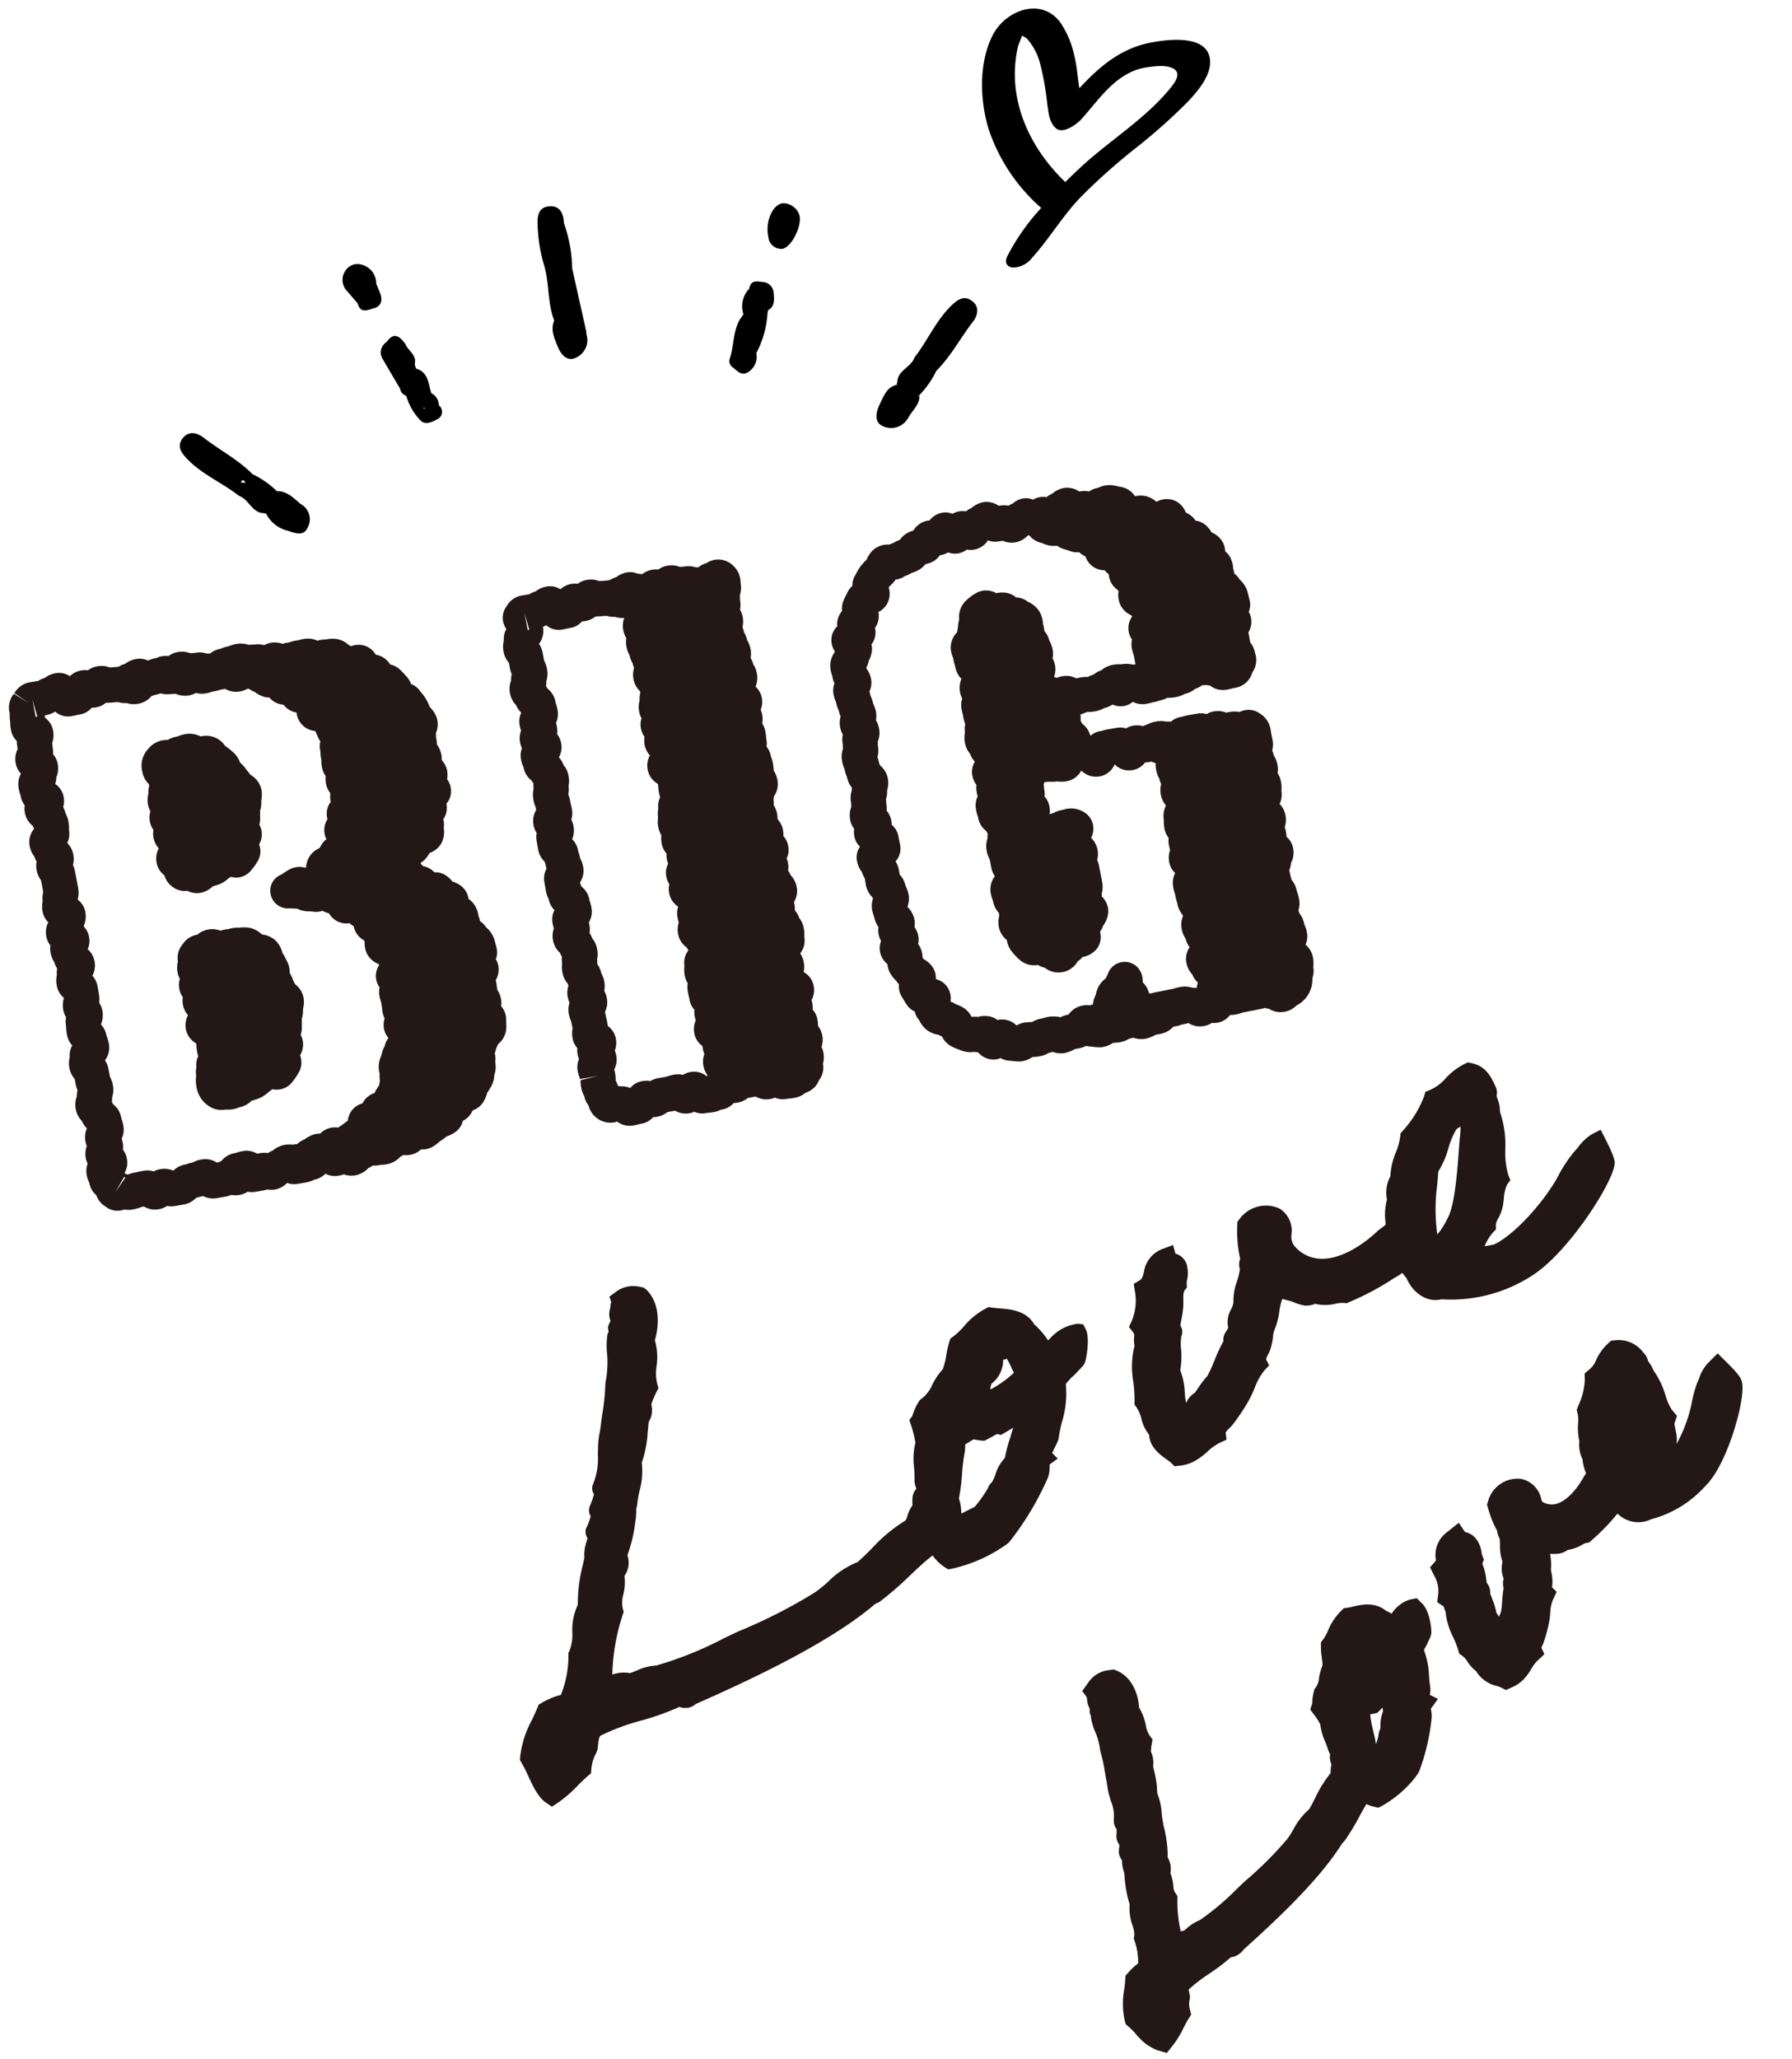
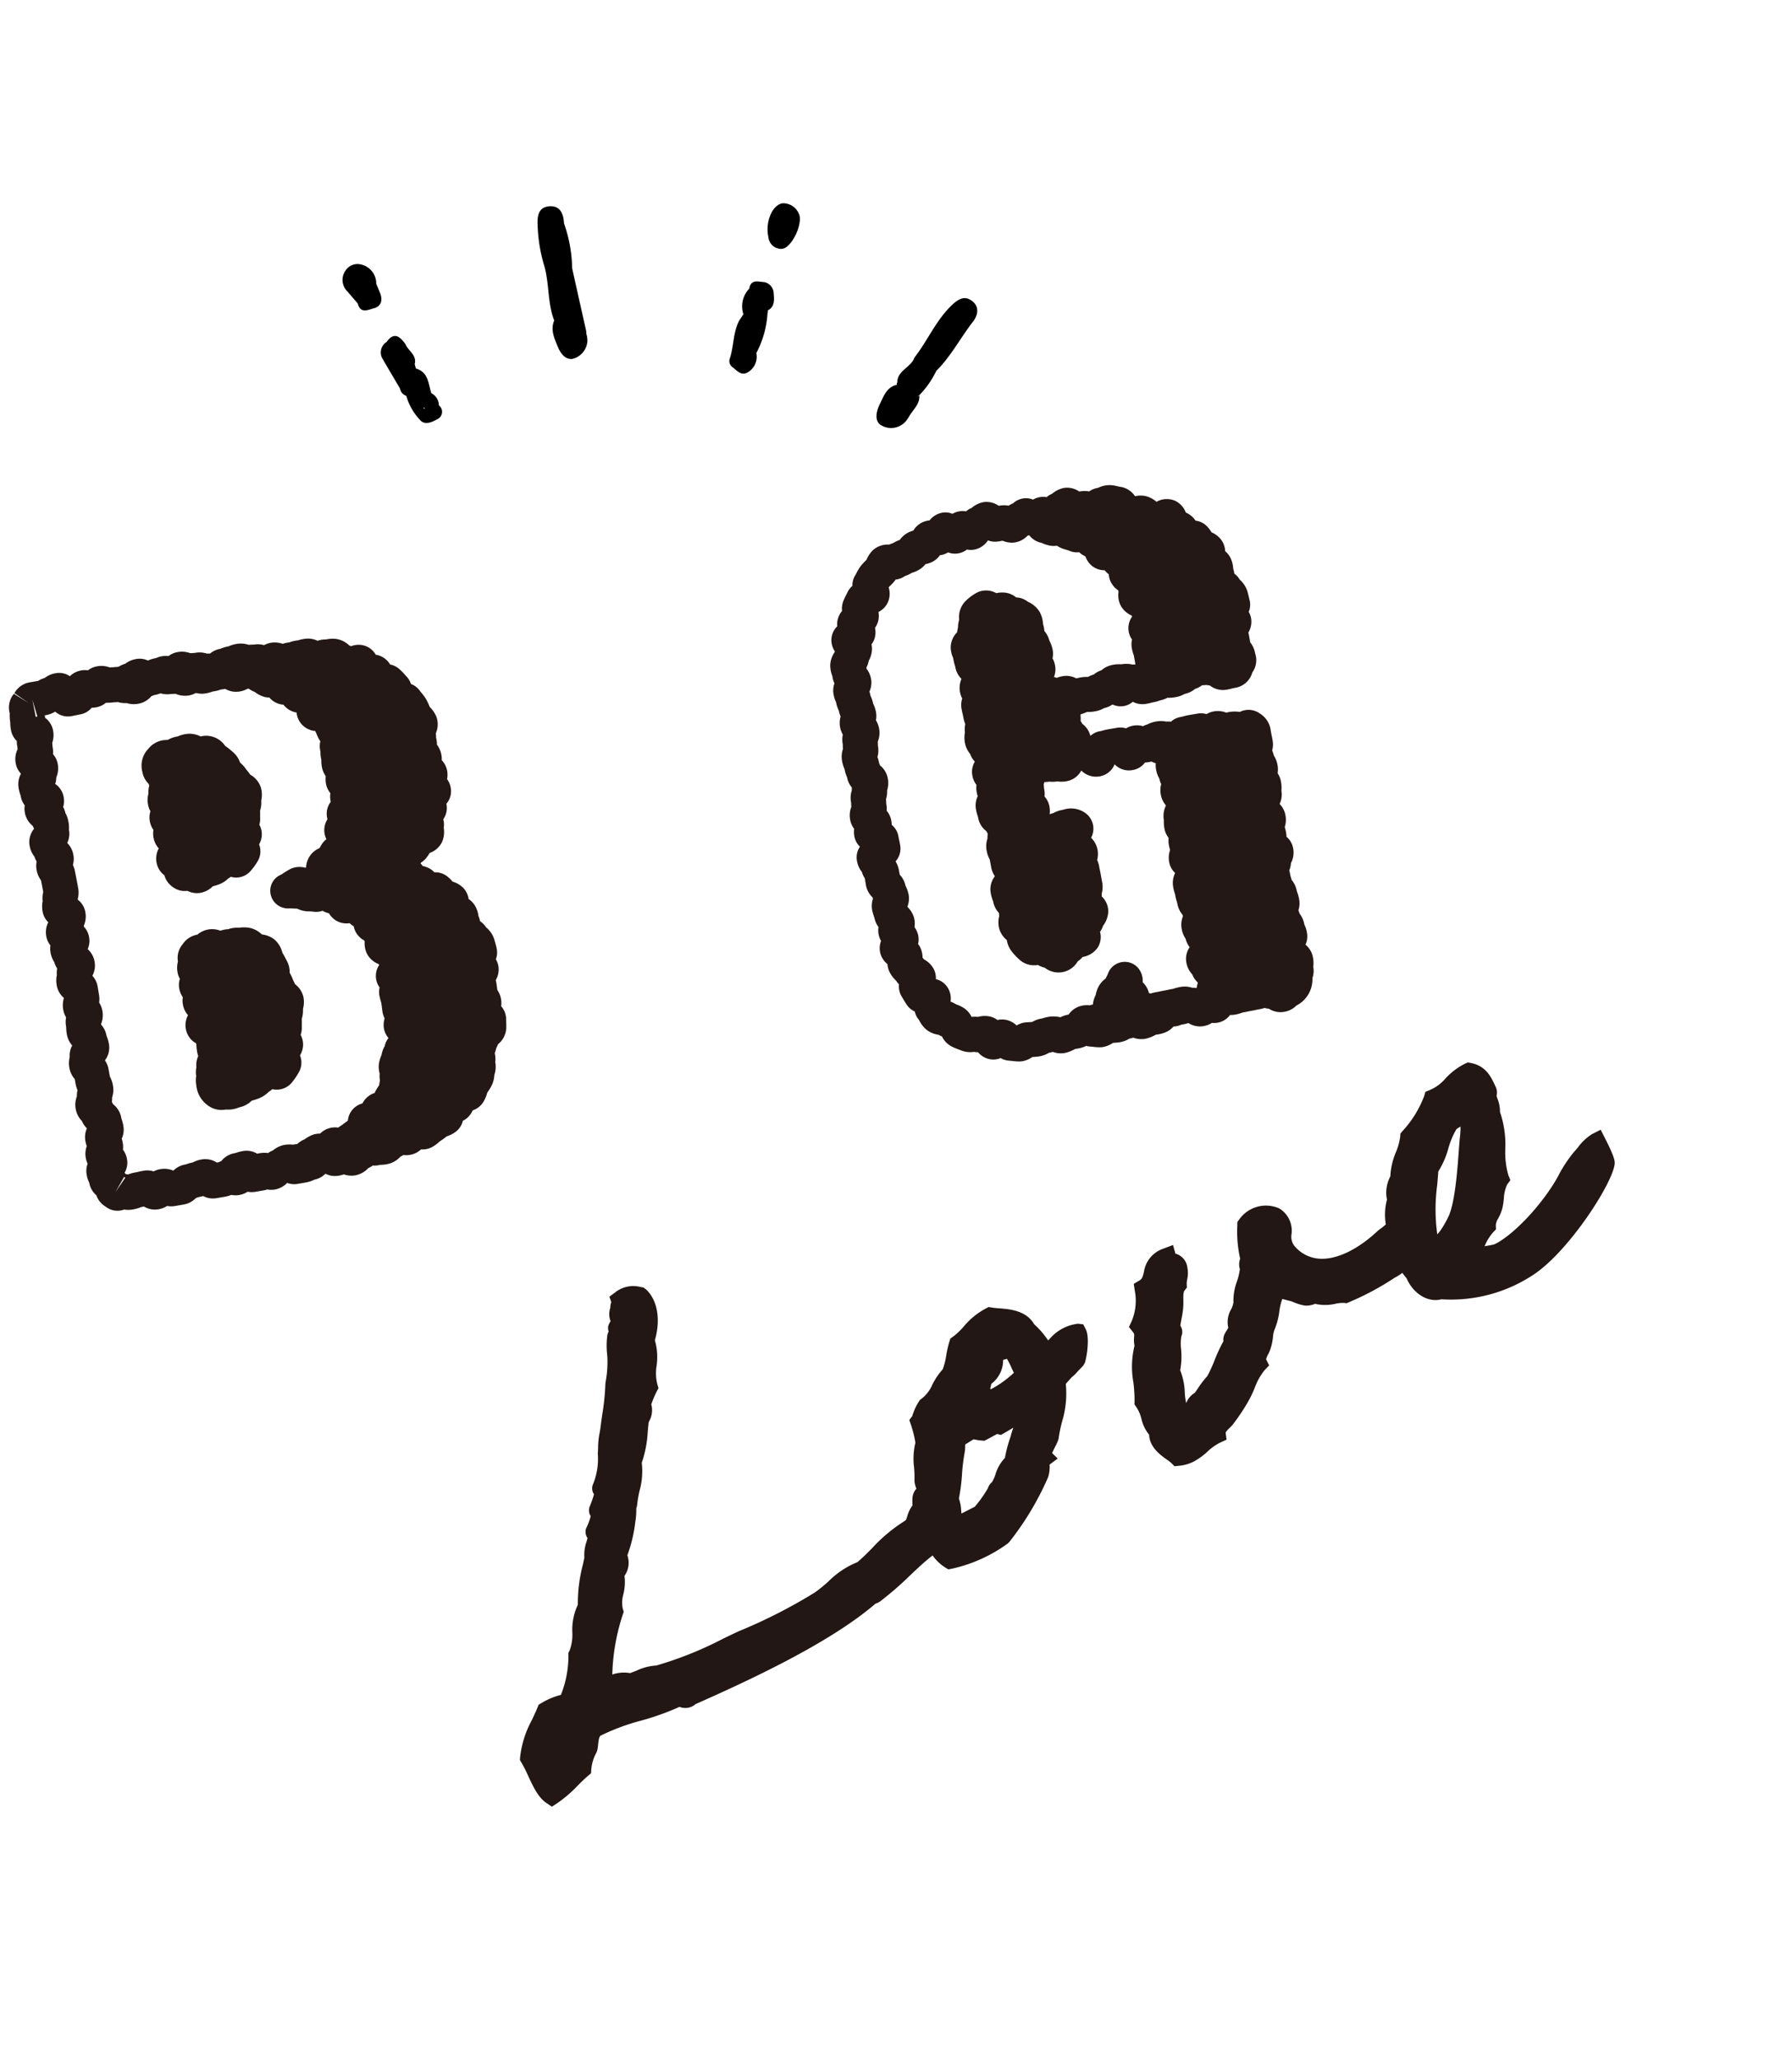
<svg xmlns="http://www.w3.org/2000/svg" width="270.928" height="311.268" viewBox="0 0 270.928 311.268">
  <defs>
    <clipPath id="clip-path">
-       <rect id="長方形_1042" data-name="長方形 1042" width="33.548" height="39.075" fill="none" />
-     </clipPath>
+       </clipPath>
    <clipPath id="clip-path-2">
-       <rect id="長方形_1077" data-name="長方形 1077" width="135.002" height="48.064" fill="none" />
-     </clipPath>
+       </clipPath>
  </defs>
  <g id="doodle" transform="translate(-668.966 -6786.37)">
    <g id="グループ_1586" data-name="グループ 1586" transform="matrix(0.891, -0.454, 0.454, 0.891, 721.89, 7002.062)">
      <path id="パス_7703" data-name="パス 7703" d="M105.141,36.069a6.615,6.615,0,0,0-4.652.018c-.181.064-.306.11-.4.146l-.123.018a12.818,12.818,0,0,0-.768-3.124c-.12-2.4-2.236-3.694-3.66-4.567-.327-.2-.634-.387-.879-.57l-.4-.3h-.5a11.155,11.155,0,0,0-4.2.912,10.359,10.359,0,0,1-2.141.635l-.486.071-.348.348A15.757,15.757,0,0,0,85.213,31.3a10.136,10.136,0,0,1-1.427,1.624,10.219,10.219,0,0,0-2.458,1.363A5.4,5.4,0,0,1,78.9,35.44l-.269.037-.238.131A8.4,8.4,0,0,0,76.709,36.9a1.194,1.194,0,0,0-.2.213l-.7.348-.11.772a17.276,17.276,0,0,1-.628,2.706A10.192,10.192,0,0,0,73.2,44.164a16.111,16.111,0,0,1-.826,1.751,3.386,3.386,0,0,0-.311,1.193c0,.03,0,.057-.006.082a2.4,2.4,0,0,0-1.159.961,8.979,8.979,0,0,0-.51,1.006l-.427.256a5.05,5.05,0,0,0-1.034.872c-.39.4-.458.439-.635.451a23.959,23.959,0,0,0-6.252,1.418c-1,.33-1.938.641-2.962.888a13.16,13.16,0,0,0-5.238.605,20.693,20.693,0,0,1-2.615.559A79.117,79.117,0,0,1,38.315,54.2c-.851-.03-1.694-.049-2.53-.07a54.808,54.808,0,0,1-10.91-.97,7.933,7.933,0,0,0-2.989-.665c-.376-.034-.736-.067-1.071-.118a5.256,5.256,0,0,0-2.484-1.021,31.385,31.385,0,0,1,5.5-7.332l.341-.33.086-.467a4.323,4.323,0,0,1,1.055-1.9,7.7,7.7,0,0,0,1.434-2.428,3.43,3.43,0,0,0,1.8-2.572,22.114,22.114,0,0,0,3.216-3.74l.161-.238a10.74,10.74,0,0,0,1.044-1.738,1.9,1.9,0,0,0,.35-.4,17.407,17.407,0,0,1,1.3-1.742,11.031,11.031,0,0,0,2.215-3.613,17.22,17.22,0,0,0,2.938-3.776c.28-.442.552-.873.747-1.166a2.871,2.871,0,0,1,.234-.2,3.356,3.356,0,0,0,1.375-2.078l.028-.025A15.717,15.717,0,0,1,43.71,16.3l.5-.35.11-.6a6.855,6.855,0,0,1,1.141-2.5,9.209,9.209,0,0,0,1.547-3.6c1.7-1.79,3.213-4.634,2.34-7.349L49.1,1.372l-.375-.284A4.391,4.391,0,0,0,44.949.08L43.875.26l-.123.867a2.732,2.732,0,0,0-.537.717,2.919,2.919,0,0,0-.867,1.81,2.193,2.193,0,0,0-.541.385l-.171.17-.109.217a1.649,1.649,0,0,0-.155.492,1.673,1.673,0,0,0-.475.47,11.911,11.911,0,0,0-1.278,2.463,11.817,11.817,0,0,1-.726,1.52,15.082,15.082,0,0,1-1.4,2.136l-.146.225a35.449,35.449,0,0,1-2.478,3.848c-.329.467-.659.933-1,1.439-.161.253-.387.555-.623.872a11.511,11.511,0,0,0-1.3,2l-.421.747A10.17,10.17,0,0,1,28.679,24.5a1.578,1.578,0,0,0-.44,1.322,17.45,17.45,0,0,1-1.494,1.416,1.626,1.626,0,0,0-.454,1.3,8.558,8.558,0,0,1-1.2,1.134l-.284.22a1.66,1.66,0,0,0-.449,1.381c-.11.128-.235.26-.364.4a6.1,6.1,0,0,0-1.4,2.019c-.237.295-.476.585-.716.878a23.01,23.01,0,0,0-3.4,5.021,8.841,8.841,0,0,0-2.641,3.347A6.791,6.791,0,0,1,14.2,45.212l-.306.22-.164.341a15.956,15.956,0,0,1-3.716,4.793,10.772,10.772,0,0,0-3.164-.235l-.509.028-.385.333c-.5.431-1.022.839-1.55,1.248a15.327,15.327,0,0,0-4.15,4.194l-.238.4.034.469a20.9,20.9,0,0,1-.009,2.217c-.065,1.772-.134,3.6.6,4.917l.481.867L2.1,64.9a19.129,19.129,0,0,0,3.935-.957c.662-.216,1.328-.433,2.047-.607l.617-.147.32-.547a6.278,6.278,0,0,1,1.846-1.883l.329-.33c.141-.192.275-.4.409-.6.411-.626.641-.942.922-1.046a32.5,32.5,0,0,1,6.482.744,39.228,39.228,0,0,0,6.078.788l.073,0a2.381,2.381,0,0,0,2.374.739c10.113.553,22.728.9,31.261-1.214-.119.039-.2.04-.055.052s.274.024.394.024l.24-.019a49.155,49.155,0,0,0,5.817-1.437C66.731,58,68.2,57.571,69.656,57.3a6.624,6.624,0,0,0,.855,2.469l.3.485.549.161a22.609,22.609,0,0,0,9.254.431l.327-.11a44.037,44.037,0,0,0,9.583-6l.147-.138a5.378,5.378,0,0,0,.982-1.511l1.5-.25-.372-1.114c.259-.228.652-.515.872-.675a8.768,8.768,0,0,0,.846-.675l.171-.207A22.659,22.659,0,0,1,96.242,48.2a14.805,14.805,0,0,0,3.125-4.859c.161-.07.4-.167.753-.3.314-.125.451-.177.534-.2a6.036,6.036,0,0,0,1.126-.351c.3-.113.527-.187.695-.244a4.747,4.747,0,0,0,.573-.219l.269-.171c.461-.37,2.5-3.014,2.492-4.546l-.009-.8ZM93.156,37.442c-.009.277-.019.555-.022.835a16.142,16.142,0,0,1-4.223.641c-.019-.042-.04-.082-.064-.123.167-.186.335-.375.486-.576a4.5,4.5,0,0,0,3.108-2.17l.122-.244c.181.031.361.067.5.092l.1.018a13.779,13.779,0,0,1,0,1.528m-12.033,8.07a5.485,5.485,0,0,0,.378-.637c.048-.086.112-.207.161-.286l1.468-.123a9.649,9.649,0,0,0,1,.721l.359.222h.421c.226,0,.457-.007.684-.013.4-.012,1-.033,1.086-.024l.451.387.594-.03c.521-.025,1.044-.06,1.558-.1-.354.338-.689.69-1.022,1.061a19.713,19.713,0,0,0-2.1,2.334l-.079.1a6.258,6.258,0,0,0-2.438,1.6,5.039,5.039,0,0,1-.979.78,1.969,1.969,0,0,0-.968.546,18.979,18.979,0,0,1-3.032,1.584H76.417c.049-.134.106-.274.17-.427A6.32,6.32,0,0,0,77.1,51.44a27.491,27.491,0,0,0,2.059-3.018,29.667,29.667,0,0,1,1.968-2.91" fill="#221714" />
      <path id="パス_7704" data-name="パス 7704" d="M80.584,18.208a7.764,7.764,0,0,0-2.8.824c-.286.122-.543.235-.735.3l-.132.052a20.885,20.885,0,0,0-3.341,1.854c-3.09,2.281-9.138,4.878-13.134,5.107h-.6l-.083-.022c-.388-.112-.852-.24-1.324-.4l.156-.118a7.28,7.28,0,0,1,1.937-1.157l.6-.208.265-.574a2.43,2.43,0,0,1,.818-.766,6.731,6.731,0,0,0,1.318-1.171c.243-.3.5-.674.763-1.073a5.781,5.781,0,0,1,1.409-1.68l.745-.373.073-.83A12.386,12.386,0,0,1,67.9,14.263a15.3,15.3,0,0,0,1.827-5.355A5.385,5.385,0,0,0,70.3,6.943a4.271,4.271,0,0,1,.073-.448,2.042,2.042,0,0,0,.5-1.464c.086-1.642.027-3.359-1.694-4.711l-.385-.3L68.3,0a10.09,10.09,0,0,0-3.616.653,6.485,6.485,0,0,1-2.908.481l-.713-.061-.492.519A16.266,16.266,0,0,1,55.247,4.8l-.424.189-.241.4a9.016,9.016,0,0,1-1.619,1.775,10.642,10.642,0,0,0-2.425,2.886,5.253,5.253,0,0,0-2.051,2.905,8.89,8.89,0,0,0-1.855,3.256,7.173,7.173,0,0,1-1.1.229L45.2,16.5c-3.988,1.174-7.554,1.108-9.786-.18a5.371,5.371,0,0,1-2.581-3.524,2.315,2.315,0,0,1,.425-1.742,3.942,3.942,0,0,0,.257-4.067l-.138-.237a4.943,4.943,0,0,0-6.172-1.257L26.8,5.7l-.216.409a18.69,18.69,0,0,0-1.931,4.731,2.422,2.422,0,0,0-.75,1.37,9.072,9.072,0,0,1-1.257,1.482,8.4,8.4,0,0,0-1.913,2.6,3.47,3.47,0,0,1-.772.736,3.847,3.847,0,0,0-1.647,2.288,5.087,5.087,0,0,1-.482.314,3.08,3.08,0,0,0-.65.464,1.979,1.979,0,0,0-.446.708,23.349,23.349,0,0,0-2.5,1.956,21.153,21.153,0,0,1-2.062,1.633,13.982,13.982,0,0,0-2.071.986c-.253.14-.5.278-.765.409a3.07,3.07,0,0,0-1.86.788,9.5,9.5,0,0,1,.543-1.544,9.846,9.846,0,0,0,.9-3.286,11.587,11.587,0,0,0,1.584-2.818,6.846,6.846,0,0,1,.91-1.687l.137-.122A1.654,1.654,0,0,0,12,15.755c.193-.284.415-.571.644-.869a13.907,13.907,0,0,0,1.076-1.531c.159-.272.3-.561.445-.849.28-.573.522-1.067.827-1.208l.509-.235.228-.512a3.378,3.378,0,0,1,.366-.558,4.4,4.4,0,0,0,.836-1.578,2.46,2.46,0,0,0-.647-2.706l.266-1.33L14.932,4.2a4.37,4.37,0,0,0-4.156,1.822c-.513.594-.716.8-1.181.83l-1,.067-.315.946a8.008,8.008,0,0,1-2.565,3.967l-.726.565.182.9c.077.384.036.452-.195.84a4.45,4.45,0,0,0-.53,1.177A13.186,13.186,0,0,0,1.8,20.12,21.8,21.8,0,0,1,.656,22.766l-.242.442.076.5a5.512,5.512,0,0,1-.125,1.921A5.931,5.931,0,0,0,.314,28.3c-.8,1.7.128,3.493.661,4.519a5.856,5.856,0,0,1,.379.8l.222.663.653.253a6.191,6.191,0,0,0,2.269.434,10.1,10.1,0,0,0,2.5-.393,7.832,7.832,0,0,1,2.331-.345l1.076.04.364-1.019a3.069,3.069,0,0,1,.8-.336,5.5,5.5,0,0,0,1.123-.452,31.208,31.208,0,0,0,2.832-1.58,17,17,0,0,0,2.212-1.642,9.35,9.35,0,0,1,2.547-1.711l.96-.339V26.161a2.962,2.962,0,0,1,.58-.5,5.4,5.4,0,0,0,.985-.869,8.093,8.093,0,0,0,.894-1.159,3.746,3.746,0,0,1,.885-1.029,10.962,10.962,0,0,0,1.727-1.979,8.442,8.442,0,0,1,1.26-1.479c.213.2.433.394.674.605l.25.216a4.282,4.282,0,0,1,.415.44,7.464,7.464,0,0,0,1.224,1.169,3.238,3.238,0,0,0,1.52.473l.283.235a6.826,6.826,0,0,0,2.469,1.162,5.337,5.337,0,0,1,1.2.466l.342.228.412.021A41.171,41.171,0,0,0,44.157,24a6.745,6.745,0,0,0,1.366-.128c.06.323.122.634.183.93l.025.129c-.152,2.251.992,4.667,3.265,5.189a22.529,22.529,0,0,0,13.479,3.059c6.449-.43,17.591-6.937,19.143-9.42.18-.3.454-.757.454-4.067V18.208ZM55.647,19.421a15.191,15.191,0,0,1-2.071,1.361c-.21.1-.448.208-.693.3a27.5,27.5,0,0,1,3.364-6.635c.4-.637.771-1.229,1.079-1.758A12.843,12.843,0,0,0,60.241,10.3a12.054,12.054,0,0,1,2.437-2.065,3.729,3.729,0,0,1,.428-.052c.092-.007.192-.015.3-.025a11.473,11.473,0,0,1-.861,1.473l-.219.338c-.219.354-.476.778-.763,1.253-1.519,2.514-4.061,6.72-5.912,8.2" transform="translate(106.791 27.61)" fill="#221714" />
    </g>
    <g id="グループ_1674" data-name="グループ 1674" transform="translate(-1201.97 201.482) rotate(-10)">
      <g id="グループ_1615" data-name="グループ 1615" transform="translate(681.13 6910.303)">
        <path id="パス_7734" data-name="パス 7734" d="M66.979,52.939l-.041-.426c-.028-.334-.06-.67-.115-.988a3.923,3.923,0,0,0-.86-1.768,3.156,3.156,0,0,0-.738-1.072,3.23,3.23,0,0,0-.1-.809l0-.005a4.033,4.033,0,0,0-.314-1.786,3.218,3.218,0,0,0-.707-1,3.075,3.075,0,0,0-.5-1.786,3.683,3.683,0,0,0-1.426-1.221,5.122,5.122,0,0,0-.744-1.009,2.873,2.873,0,0,0-1.723-.855,3.078,3.078,0,0,0-.836-.855,4.32,4.32,0,0,0-.753-.406,3.764,3.764,0,0,0-.233-.433c.012-.027.025-.055.035-.081a3.37,3.37,0,0,0,1.011-.634,6.133,6.133,0,0,0,.571-.6,3.289,3.289,0,0,0,2.141-1.314,3.847,3.847,0,0,0,.622-2.072,2.923,2.923,0,0,0,.15-1.265,3.016,3.016,0,0,0,.73-1.194,2.93,2.93,0,0,0,.147-1.044,2.873,2.873,0,0,0,1.025-1.77,3.146,3.146,0,0,0-.276-1.873,3.516,3.516,0,0,0,.226-1.078,3.138,3.138,0,0,0-.525-1.878,3.743,3.743,0,0,0,.087-.931,3.87,3.87,0,0,0-.394-1.523,4.582,4.582,0,0,0,.055-1.072.561.561,0,0,0,.012-.071c.025-.152.055-.35.071-.583a3.324,3.324,0,0,0,.5-2.5,4.6,4.6,0,0,0-.71-1.546q-.026-.1-.048-.2a9.849,9.849,0,0,0-.293-1.049,7.033,7.033,0,0,0-.537-1.1c-.048-.085-.1-.166-.138-.249a2.911,2.911,0,0,0-1.185-1.332A2.963,2.963,0,0,0,60.7,10.33l-.189-.3a9.69,9.69,0,0,0-.668-.972,3.1,3.1,0,0,0-1.274-.954A3.161,3.161,0,0,0,57.69,6.85a2.984,2.984,0,0,0-1.011-.578,2.9,2.9,0,0,0-1.246-1.535,3.073,3.073,0,0,0-2.2-.369c-.078-.057-.159-.113-.247-.168a3.67,3.67,0,0,0-1.678-1.277A4.645,4.645,0,0,0,49.634,2.7a3.344,3.344,0,0,0-1.246-.023,3.329,3.329,0,0,0-1.3-.567,5.031,5.031,0,0,0-1.578-.009,5.228,5.228,0,0,0-1.394.071,4.423,4.423,0,0,0-.993.041,3.679,3.679,0,0,0-1.514-.459,3.461,3.461,0,0,0-1.3.168,3.387,3.387,0,0,0-1.38-.343,2.962,2.962,0,0,1-.325-.039c-.191-.028-.382-.051-.571-.069a3.906,3.906,0,0,0-1.754-.456,5.329,5.329,0,0,0-1.29.152,5.126,5.126,0,0,0-1.291.155,3.25,3.25,0,0,0-1.655.436,3.722,3.722,0,0,0-.465-.081,3.656,3.656,0,0,0-1.731-.419,1.616,1.616,0,0,1-.26-.019c-.143-.021-.286-.042-.475-.055a3.524,3.524,0,0,0-1.827-.5,3.193,3.193,0,0,0-1.488.353,3.462,3.462,0,0,0-1.885-.027,5.329,5.329,0,0,0-1.29.152l-.019,0A2.876,2.876,0,0,0,20.882.629a3.622,3.622,0,0,0-1.728.42,3.851,3.851,0,0,0-1.055.261l-.27,0a3.359,3.359,0,0,0-.35-.046,1.616,1.616,0,0,1-.26-.019c-.143-.021-.286-.042-.475-.055a3.524,3.524,0,0,0-1.827-.5,3.193,3.193,0,0,0-1.488.353,3.315,3.315,0,0,0-2.851.4A2.88,2.88,0,0,0,8.516.629a3.622,3.622,0,0,0-1.728.42,3.851,3.851,0,0,0-1.055.261L4.565,1.306A3.31,3.31,0,0,0,2,2.371L1.873,2.5,3.751,4.371,1.781,2.594a3.259,3.259,0,0,0-1.125,2.8A5.741,5.741,0,0,0,.5,6.738a5.286,5.286,0,0,0-.1,1.129A3.036,3.036,0,0,0,.981,9.7a3.669,3.669,0,0,0-.069.71,3.356,3.356,0,0,1-.018.373l-.016.17a3.368,3.368,0,0,0-.645,2,3.033,3.033,0,0,0,.509,1.719,3.335,3.335,0,0,0-.724,2.092A5.685,5.685,0,0,0,.1,17.831a.979.979,0,0,1,.018.2,3,3,0,0,0,.357,1.452A3.159,3.159,0,0,0,.3,20.563a3.254,3.254,0,0,0,.823,2.185,3.975,3.975,0,0,0,.117.435l-.012.055A3.119,3.119,0,0,0,.14,25.626a3.623,3.623,0,0,0,.42,1.726,3.322,3.322,0,0,0,.212.8,3.413,3.413,0,0,0-.23,1.251,3.674,3.674,0,0,0,.382,1.661c0,.131.007.231.011.33,0,.136.009.272.009.541l.009.943a3.746,3.746,0,0,0-.329,1.352,3.97,3.97,0,0,0-.279,1.5,2.974,2.974,0,0,0,.562,1.781,3.318,3.318,0,0,0-.663,2.011A3.007,3.007,0,0,0,.62,41.016a3.166,3.166,0,0,0-.17,1.041,3.848,3.848,0,0,0,.313,1.562,3.233,3.233,0,0,0,.254,1.012,3.279,3.279,0,0,0-.216.954,3.912,3.912,0,0,0-.292,1.525,3.21,3.21,0,0,0,.744,2.081,3.569,3.569,0,0,0-.412,1.7,3.53,3.53,0,0,0,.221,1.246,3.526,3.526,0,0,0-.235,1.281,1.48,1.48,0,0,1-.019.249,6.008,6.008,0,0,0-.074,1.016,3.367,3.367,0,0,0,.505,1.8,3.073,3.073,0,0,0-.677,1.654,3.759,3.759,0,0,0-.332,1.592,3.479,3.479,0,0,0,.5,1.814l.007.7a4.24,4.24,0,0,0,.118,1.032,3.545,3.545,0,0,0-.26.9,3.52,3.52,0,0,0-.5,1.836A3.4,3.4,0,0,0,.7,67.979a3.215,3.215,0,0,0,.551,1.226,3.21,3.21,0,0,0-.557,1.834,4.672,4.672,0,0,0,.069.809,3.37,3.37,0,0,0-.456,1.71,3.332,3.332,0,0,0,.129.928A3.016,3.016,0,0,0,0,76.082a4.092,4.092,0,0,0,.171,1.263A3.227,3.227,0,0,0,.9,79.412,3.162,3.162,0,0,0,1.97,81.334a2.885,2.885,0,0,0,2.694.933,3.856,3.856,0,0,0,1.32.216,5.891,5.891,0,0,0,1.284-.141c.173,0,.309,0,.424-.005a3.2,3.2,0,0,0,2.132.791,3.363,3.363,0,0,0,1.325-.267,3.5,3.5,0,0,0,1.231.219l1.279,0a3.371,3.371,0,0,0,2-.648c.125-.014.235-.034.343-.049.159-.027.525-.019.786-.051A3.14,3.14,0,0,0,18.766,83l1.272.005a4.38,4.38,0,0,0,.97-.106,3.19,3.19,0,0,0,1.184.224,3.363,3.363,0,0,0,1.325-.267,3.5,3.5,0,0,0,1.231.219l1.279,0a3.469,3.469,0,0,0,.463-.041,3.394,3.394,0,0,0,1.168.212,3.467,3.467,0,0,0,1.972-.663,3.114,3.114,0,0,0,1.5.419l1.272.005a4.609,4.609,0,0,0,1.344-.191,3.235,3.235,0,0,0,1.825-.6,3.108,3.108,0,0,0,1.92.641,5.863,5.863,0,0,0,.818-.055,3.452,3.452,0,0,0,1.712.44,3.571,3.571,0,0,0,2.078-.731,3.909,3.909,0,0,0,.738-.27,3.2,3.2,0,0,0,1.092.094l.18.023a5.06,5.06,0,0,0,1.29.034,3.743,3.743,0,0,0,1.786-.742c.17-.051.329-.108.481-.17a3.4,3.4,0,0,0,1.756.069,3.356,3.356,0,0,0,1.021-.438,3.127,3.127,0,0,0,1.758-.076,6.054,6.054,0,0,0,1.1-.539c.065-.039.129-.081.17-.1.329-.136.648-.293.963-.456l.189-.1.051-.009a4.5,4.5,0,0,0,1.512-.5,2.883,2.883,0,0,0,1.237-1.383,2.939,2.939,0,0,0,1.019-.519,3.329,3.329,0,0,0,.717-.77,3.086,3.086,0,0,0,1.767-.928,5.1,5.1,0,0,0,.793-1.175l.039-.1a3,3,0,0,1,.2-.223,7.269,7.269,0,0,0,.769-.912,4.139,4.139,0,0,0,.59-1.374,3.824,3.824,0,0,0,.47-1.9,3.721,3.721,0,0,0,.159-1.332,5.216,5.216,0,0,0,.364-.721l0,0a5.546,5.546,0,0,0,.369-.53,3.332,3.332,0,0,0,1.625-2.1c.069-.309.118-.638.164-.966l.065-.433a2.974,2.974,0,0,0-.4-2.069,3.433,3.433,0,0,0,.159-.751,3.744,3.744,0,0,0-.3-1.783c.014-.307.025-.613.035-.929.005-.189,0-.375-.014-.564a3.156,3.156,0,0,0,.76-2.134,2.917,2.917,0,0,0-.2-.966,2.855,2.855,0,0,0,.389-1.843M4.682,6.581a1.8,1.8,0,0,1-.251.025l-.048-2.65ZM3.823,79.442,5.51,77.415c.034.023.064.046.094.069l.062.076ZM11.1,77.2a3.358,3.358,0,0,0-1.046.163A3.188,3.188,0,0,0,8.549,77c-.4,0-.6.012-.8.023-.12.009-.239.016-.477.016a5.468,5.468,0,0,0-1.115.11c-.1-.041-.208-.078-.325-.113-.044-.081-.092-.157-.14-.23a2.989,2.989,0,0,0,.719-1.989,3.191,3.191,0,0,0-.357-1.491A3.427,3.427,0,0,0,6.206,72.3a4.453,4.453,0,0,0-.044-.648,3.209,3.209,0,0,0,.579-1.869,5.759,5.759,0,0,0-.08-1.035,1.2,1.2,0,0,1-.018-.221,3.268,3.268,0,0,0-.852-2.217,3.439,3.439,0,0,0-.134-.382,3.532,3.532,0,0,0,.159-.68A3.592,3.592,0,0,0,6.251,63.5a4.268,4.268,0,0,0-.217-1.385l-.011-1.129a3.488,3.488,0,0,0-.3-1.435A3.163,3.163,0,0,0,6.742,57.21,5.8,5.8,0,0,0,6.6,55.946a3.38,3.38,0,0,0-.511-1.813l.011-.1a3.55,3.55,0,0,0,.274-3.24,3.647,3.647,0,0,0,.184-1.164l.012-1.261a3.2,3.2,0,0,0-.5-1.738,3.281,3.281,0,0,0,.7-2.044,3.239,3.239,0,0,0-.7-2.035,3.127,3.127,0,0,0,.523-1.76,2.98,2.98,0,0,0-.507-1.7c.012-.051.025-.106.035-.159A3.477,3.477,0,0,0,6.694,37a3.008,3.008,0,0,0-.8-2.078l.009-.09A3.811,3.811,0,0,0,6.256,33.2l-.012-1.267c0-.364-.005-.546-.012-.726-.005-.136-.011-.272-.011-.541a3.852,3.852,0,0,0-.14-1.041,3.419,3.419,0,0,0,.332-1.489,3.374,3.374,0,0,0-.6-1.935,3.168,3.168,0,0,0,.6-1.9A5.115,5.115,0,0,0,6.549,23.1a4.2,4.2,0,0,0-.224-1.4,3.252,3.252,0,0,0-.177-.956A3.113,3.113,0,0,0,6.486,19.3a3.012,3.012,0,0,0-.919-2.2,3.31,3.31,0,0,0,.341-.952,3.475,3.475,0,0,0,.562-1.92,3.054,3.054,0,0,0-.445-1.62,3.436,3.436,0,0,0,.125-.924,3.408,3.408,0,0,1,.018-.373c.012-.12.025-.242.034-.4a3.585,3.585,0,0,0,.454-1.767A3.07,3.07,0,0,0,5.8,6.986c.005-.1.007-.212.005-.337l.011-.035h.148a3.932,3.932,0,0,0,1.5-.281,2.911,2.911,0,0,0,2.325,1.1c.378,0,.567-.009.756-.016.133-.007.263-.012.526-.012A2.93,2.93,0,0,0,13,6.715a3.694,3.694,0,0,0,.631.055,3.222,3.222,0,0,0,1.62-.422,9.232,9.232,0,0,0,1.2.141c.171.025.345.049.6.064a3.62,3.62,0,0,0,1.27.38,3.691,3.691,0,0,0,1.719.408A3.285,3.285,0,0,0,22.19,6.56c.159-.027.3-.058.433-.088a5.2,5.2,0,0,0,1.009-.094,3.783,3.783,0,0,0,1.539.375,2.581,2.581,0,0,1,.327.041c.118.014.237.032.355.044a3.617,3.617,0,0,0,1.774.594,3.4,3.4,0,0,0,1.279-.187,3.46,3.46,0,0,0,1.143.313,5.42,5.42,0,0,0,1.4-.085,5.362,5.362,0,0,0,1.254-.08,4.44,4.44,0,0,0,.664.012,3.4,3.4,0,0,0,1.371.693,3.589,3.589,0,0,0,1.952-.117c.067.007.134.012.2.016a3.481,3.481,0,0,0,.811.645,4.213,4.213,0,0,0,1.2.945,2.955,2.955,0,0,0,.832.272,2.861,2.861,0,0,0,.836.936,3.022,3.022,0,0,0,1.067.5,3.121,3.121,0,0,0,.519.724,3.222,3.222,0,0,0,1.228.791,3.078,3.078,0,0,0,2.288,3.235,4.168,4.168,0,0,1,.115.443c.051.219.1.44.164.652a3.526,3.526,0,0,0,.216.569,3.187,3.187,0,0,0-.254,1.535.4.4,0,0,0-.009.048,4.893,4.893,0,0,0-.072,1.194.239.239,0,0,0-.014.069,5.07,5.07,0,0,0-.085,1.263,3.721,3.721,0,0,0,.32,1.235,4.079,4.079,0,0,0-.161,1.109A3.152,3.152,0,0,0,46.3,25.7a3.471,3.471,0,0,0-.161.74,2.944,2.944,0,0,0-.007.557,2.833,2.833,0,0,0-.878,1.477,2.971,2.971,0,0,0-.071,1.028,3.016,3.016,0,0,0-.567.875,3.079,3.079,0,0,0-.115,2.071,3.061,3.061,0,0,0-.883.693c-.124.14-.239.284-.353.428l-.011.014a3.684,3.684,0,0,0-1.281.59,3.365,3.365,0,0,0-1.228,1.89c-.032.032-.062.065-.092.1a3.21,3.21,0,0,0-2.242-.246,10.017,10.017,0,0,0-1.088.406c-.2.083-.4.177-.458.2a2.628,2.628,0,0,0-2.115,2.7,2.675,2.675,0,0,0,2.351,2.541c.2.027.53.1.827.168.138.032.272.058.394.085a3.949,3.949,0,0,0,1.341.638l.449.1a5.453,5.453,0,0,1,.532.134,2.882,2.882,0,0,0,1.4.111,3.059,3.059,0,0,0,.521.364c.12.065.242.125.367.18a3.2,3.2,0,0,0,.92,1.309,3.006,3.006,0,0,0,1.887.7c.027.032.053.067.08.1a3.262,3.262,0,0,0,.458.465,3.092,3.092,0,0,0,.378,1.431,3.322,3.322,0,0,0,.823.975c.007.058.016.118.025.18a3.6,3.6,0,0,0,.025,1.841,3.332,3.332,0,0,0,1.44,1.843c.034.051.065.1.1.154a2.974,2.974,0,0,0-.539,3.373,3,3,0,0,0-.244,1.193,8.255,8.255,0,0,0,.06.894,2.242,2.242,0,0,1,.028.286c-.012.4-.026.777-.049,1.159a3.558,3.558,0,0,0,.138,1.2,3.525,3.525,0,0,0-.341,1.1,3,3,0,0,0,.4,1.922,3.084,3.084,0,0,0-.776,1.113,4.131,4.131,0,0,0-.691,1.2l-.1.166a6.439,6.439,0,0,0-.445.857,3.752,3.752,0,0,0-.235,1.738,4.406,4.406,0,0,0-.143,1.051c-.092.219-.163.436-.233.659-.041.042-.083.085-.125.127-.184.193-.366.387-.521.583-.081.1-.159.21-.233.325a3.156,3.156,0,0,0-1.675.781,3.217,3.217,0,0,0-.41.452,3.05,3.05,0,0,0-1.429.505A2.992,2.992,0,0,0,40.3,74.914c-.067.028-.134.058-.2.092l-.436.219c-.184.094-.366.189-.551.265-.145.058-.284.127-.424.2a3.224,3.224,0,0,0-1.887-.046,3.29,3.29,0,0,0-.968.465,3.2,3.2,0,0,0-1.217,0,5.3,5.3,0,0,0-1.263.445,3.6,3.6,0,0,0-1.221.516,4.918,4.918,0,0,0-.539-.03.2.2,0,0,1-.1,0,4.574,4.574,0,0,0-1.443-.186,3.891,3.891,0,0,0-1.693.523,3.4,3.4,0,0,0-.781.258,4.378,4.378,0,0,0-1.634-.184,3.127,3.127,0,0,0-2.081-.77,6.176,6.176,0,0,0-1.035.078,1.183,1.183,0,0,1-.239.019A3.265,3.265,0,0,0,20.4,77.6c-.152.03-.292.067-.429.106l-.281,0a3.169,3.169,0,0,0-2.194-.862,4.36,4.36,0,0,0-1.392.216,5.459,5.459,0,0,0-.956.088,1.072,1.072,0,0,1-.207.018,3.377,3.377,0,0,0-1.936.6,3.393,3.393,0,0,0-1.9-.562" transform="translate(0 0.482)" fill="#231815" />
-         <path id="パス_7735" data-name="パス 7735" d="M79.9,50.039a2.958,2.958,0,0,0-.279-.783,3.171,3.171,0,0,0,.187-1.1,3.387,3.387,0,0,0-.083-.758,2.938,2.938,0,0,0,.558-1.77,3.215,3.215,0,0,0-.452-1.671,3.865,3.865,0,0,0,.094-.857,3.2,3.2,0,0,0-.516-1.774,4.231,4.231,0,0,0,.067-.76,3.707,3.707,0,0,0-.279-1.438,4.231,4.231,0,0,0,.125-.873,4.461,4.461,0,0,0,.14-.44,3.2,3.2,0,0,0,.952-2.293,3.825,3.825,0,0,0-.3-1.518l.007-.072A7.045,7.045,0,0,0,80.179,33a6.262,6.262,0,0,0-.124-1.261,3.005,3.005,0,0,0-.383-1.505,3.288,3.288,0,0,0,.159-1.023,3.843,3.843,0,0,1,.018-.4,8.315,8.315,0,0,0,.039-.866,3.348,3.348,0,0,0-.254-1.293,3.436,3.436,0,0,0,.124-2.071,2.983,2.983,0,0,0,.489-1.678,3.026,3.026,0,0,0-.64-1.9,3.421,3.421,0,0,0,.541-1.874,3.866,3.866,0,0,0-.3-1.541,3.4,3.4,0,0,0-.226-.988,3.471,3.471,0,0,0,.223-1.238,4.039,4.039,0,0,0-.261-1.468,4.064,4.064,0,0,0-.253-1.249,4.293,4.293,0,0,0-.115-.832,3.714,3.714,0,0,0,.1-2.687,3.492,3.492,0,0,0,.251-1.321.953.953,0,0,1,.018-.2,5.458,5.458,0,0,0,.072-.581,4.021,4.021,0,0,0,.454-1.9,3.566,3.566,0,0,0-.995-3.116,3.178,3.178,0,0,0-3.581-.678,3.176,3.176,0,0,0-1.32.413,3.687,3.687,0,0,0-.373-.069,3.623,3.623,0,0,0-1.728-.422,1.18,1.18,0,0,1-.219-.018c-.131-.018-.263-.039-.431-.053a3.467,3.467,0,0,0-1.816-.5,3.115,3.115,0,0,0-1.445.341,3.348,3.348,0,0,0-2.537.265,2.816,2.816,0,0,0-.636-.182,2.847,2.847,0,0,0-1.56-.488,3.574,3.574,0,0,0-1.721.424,3.683,3.683,0,0,0-1,.258l-.67,0a3.171,3.171,0,0,0-.334-.046,1.181,1.181,0,0,1-.219-.018c-.131-.018-.263-.039-.431-.053a3.467,3.467,0,0,0-1.816-.5,3.115,3.115,0,0,0-1.445.341,3.306,3.306,0,0,0-2.73.36,2.852,2.852,0,0,0-2-.765,3.574,3.574,0,0,0-1.721.424,3.683,3.683,0,0,0-1,.258L47.3,1.306A3.173,3.173,0,0,0,44.737,2.4l-.117.125,0,0a2.907,2.907,0,0,0-.606,3.351,3.1,3.1,0,0,0-.68,1.67,3.787,3.787,0,0,0-.33,1.6,3.493,3.493,0,0,0,.5,1.818l.009.721a4.386,4.386,0,0,0,.118,1.049,3.641,3.641,0,0,0-.263.926,3.541,3.541,0,0,0-.5,1.837,3.418,3.418,0,0,0,.6,1.968,3.238,3.238,0,0,0,.564,1.253,3.225,3.225,0,0,0-.565,1.85,4.443,4.443,0,0,0,.071.82,3.362,3.362,0,0,0-.459,1.715,3.291,3.291,0,0,0,.131.931,3,3,0,0,0-.435,1.6,4.1,4.1,0,0,0,.17,1.258,3.24,3.24,0,0,0,.882,2.242,3.665,3.665,0,0,0,.17.479,4.051,4.051,0,0,0-.122.781,3.81,3.81,0,0,0-.309,1.553A5.565,5.565,0,0,0,43.7,33.2c0,.17,0,.3.005.415a3.168,3.168,0,0,0-.79,2.117,3.316,3.316,0,0,0,.261,1.313,3.414,3.414,0,0,0-.216,1.215l0,1.261a3.358,3.358,0,0,0,.65,2c.014.122.03.224.048.33a.979.979,0,0,1,.018.2,4.481,4.481,0,0,0,.032.56,3.132,3.132,0,0,0-.675,1.97l-.005,1.261a4.506,4.506,0,0,0,.193,1.339,3.218,3.218,0,0,0,.583,1.8,3.1,3.1,0,0,0-.629,1.906,5.6,5.6,0,0,0,.055.816,3.45,3.45,0,0,0-.44,1.71,3.365,3.365,0,0,0,.7,2.064,3.536,3.536,0,0,0,.2.631,3.889,3.889,0,0,0-.143,1.014,4.422,4.422,0,0,0-.194,1.344,3.52,3.52,0,0,0,.491,1.82c.014.117.034.223.053.327a3.443,3.443,0,0,0-.4,1.629,3.57,3.57,0,0,0,.122.936,3.209,3.209,0,0,0-.4,1.576,5.1,5.1,0,0,0,.148,1.256c0,.4.014.6.028.8,0,.069.007.136.011.23a3.9,3.9,0,0,0-.272,1.479,2.96,2.96,0,0,0,.449,1.609,3.324,3.324,0,0,0-.122.9,3.7,3.7,0,0,0,.081.79,3.12,3.12,0,0,0-.505,1.73,4.465,4.465,0,0,0,.226,1.435l-.039,0a5.409,5.409,0,0,0-.1,1.088,4.175,4.175,0,0,0,.233,1.419,3.584,3.584,0,0,0,.387,1.493,3.448,3.448,0,0,0,3.413,3.184,2.344,2.344,0,0,0,.4-.071,3.145,3.145,0,0,0,2.343,1.023c.419,0,.629-.018.839-.034a3.868,3.868,0,0,1,.4-.018,2.984,2.984,0,0,0,1.906-.655,4.25,4.25,0,0,0,.562.039,3.567,3.567,0,0,0,1.715-.429l.758,0c.15,0,.279,0,.4-.011a3.244,3.244,0,0,0,2.848.671,2.935,2.935,0,0,0,1.689.5,3.627,3.627,0,0,1,.385.018c.21.018.422.037.843.037a3.514,3.514,0,0,0,1.078-.166c.053,0,.108,0,.186,0a2.984,2.984,0,0,0,1.906-.655,4.25,4.25,0,0,0,.562.039,3.567,3.567,0,0,0,1.715-.429l.758,0c.15,0,.279,0,.4-.011a3.241,3.241,0,0,0,2.848.671,2.935,2.935,0,0,0,1.689.5,3.628,3.628,0,0,1,.385.018c.21.018.422.037.843.037a3.517,3.517,0,0,0,1.793-.479,3.2,3.2,0,0,0,2.334-1.53,3.035,3.035,0,0,0,1-2.311A3.75,3.75,0,0,0,80.1,77.3a3.554,3.554,0,0,0-.129-.956,3.176,3.176,0,0,0,.412-1.6A3.513,3.513,0,0,0,80,73.147a4.7,4.7,0,0,0,.087-.933,3,3,0,0,0-.461-1.634,3.421,3.421,0,0,0,.122-.908,5.114,5.114,0,0,0-.028-.551,3.143,3.143,0,0,0,.685-1.988,3.011,3.011,0,0,0-1.127-2.378,3.764,3.764,0,0,0,.27-1.424,3.653,3.653,0,0,0-.29-1.452A3.172,3.172,0,0,0,80.3,59.508a5.047,5.047,0,0,0,.145-1.238,3.642,3.642,0,0,0-.419-1.728,3.116,3.116,0,0,0-.442-1.207,3.7,3.7,0,0,0,.1-.846c0-.164,0-.3-.009-.415a3.141,3.141,0,0,0,.8-2.115,3.455,3.455,0,0,0-.564-1.92M43.271,74.992a.972.972,0,0,1-.025-.177l2.65,0ZM47.246,5.06l-.1-.1-.018-1.005Zm-.072,1.546-.028-1.643.1.1.164,1.521a1.6,1.6,0,0,1-.237.023M54.85,76.732a3.62,3.62,0,0,0-1.256.221,3.671,3.671,0,0,0-1.214-.2,2.98,2.98,0,0,0-1.97.708,3.044,3.044,0,0,0-1.424-.5,3.616,3.616,0,0,0-.35-.134,4.058,4.058,0,0,0-.2-.878c.005,0,.009-.012.012-.039a5.408,5.408,0,0,0,.1-1.088,5.263,5.263,0,0,0-.03-.557,3.132,3.132,0,0,0,.668-1.965,3.779,3.779,0,0,0-.088-.827,3.172,3.172,0,0,0,.468-1.691,2.969,2.969,0,0,0-.864-2.134q.016-.178.016-.376c0-.4-.012-.6-.027-.8-.007-.113-.016-.226-.016-.452a5.3,5.3,0,0,0-.027-.564,3.2,3.2,0,0,0,.64-1.949,3.508,3.508,0,0,0-.2-1.194,3.459,3.459,0,0,0,.254-1.32,4.2,4.2,0,0,0-.226-1.4,3.532,3.532,0,0,0-.355-1.429,4.678,4.678,0,0,0,.087-.691,3.917,3.917,0,0,0,.288-1.519,3.539,3.539,0,0,0-.461-1.786,3.344,3.344,0,0,0-.249-.853,3.51,3.51,0,0,0,.189-1.154c0-.164-.005-.309-.016-.442a3.12,3.12,0,0,0,.772-2.081,5.783,5.783,0,0,0-.081-1.039,1.2,1.2,0,0,1-.018-.223,3.238,3.238,0,0,0-.83-2.187c-.028-.143-.065-.277-.1-.408l0-.258a3.148,3.148,0,0,0,.864-2.191,4.234,4.234,0,0,0-.219-1.39,5.354,5.354,0,0,0-.087-.94,1.213,1.213,0,0,1-.016-.2,3.36,3.36,0,0,0-.59-1.917A3.365,3.365,0,0,0,48.84,37a3.418,3.418,0,0,0-.159-1.037,3.153,3.153,0,0,0,.362-1.491c0-.4-.012-.6-.026-.8-.007-.115-.014-.233-.014-.465a5.286,5.286,0,0,0-.106-1.088,3.73,3.73,0,0,0,.26-1.23,4.042,4.042,0,0,0,.265-1.479,3.556,3.556,0,0,0-.47-1.8,3.174,3.174,0,0,0-.488-1.256,3,3,0,0,0,.714-1.984,3.16,3.16,0,0,0-.36-1.5,3.421,3.421,0,0,0,.159-1.039,4.537,4.537,0,0,0-.044-.655,3.227,3.227,0,0,0,.581-1.874,5.971,5.971,0,0,0-.08-1.037,1.1,1.1,0,0,1-.019-.23,3.27,3.27,0,0,0-.846-2.214,3.032,3.032,0,0,0-.143-.412,3.582,3.582,0,0,0,.166-.707,3.641,3.641,0,0,0,.431-1.751,4.352,4.352,0,0,0-.217-1.39l-.012-1.148a3.518,3.518,0,0,0-.309-1.461A3.183,3.183,0,0,0,49.511,6.59V6.523a4.177,4.177,0,0,0,.535-.163,2.892,2.892,0,0,0,2.293,1.067c.367,0,.551-.007.735-.016.124-.005.249-.011.5-.011a2.891,2.891,0,0,0,1.908-.677,3.348,3.348,0,0,0,2.138-.366,10.923,10.923,0,0,0,1.117.127c.163.025.327.049.558.064a3.556,3.556,0,0,0,1.223.378,3.565,3.565,0,0,0,1.339.4,3.454,3.454,0,0,0-.461,1.753,3.592,3.592,0,0,0,.238,1.3,3.648,3.648,0,0,0-.2,1.219,4.212,4.212,0,0,0,.235,1.422,4.016,4.016,0,0,0,.254,1.295,3.939,3.939,0,0,0,.092.714,3.412,3.412,0,0,0-.385,1.6,3.375,3.375,0,0,0,.622,1.979c.016.088.035.175.055.258a3.438,3.438,0,0,0-.327,1.15,3.745,3.745,0,0,0-.359,1.636,3.1,3.1,0,0,0,.18,1.067,3.005,3.005,0,0,0-.353,1.449,3.214,3.214,0,0,0,.309,1.4,3.366,3.366,0,0,0-.189,1.124,3.294,3.294,0,0,0,.5,1.767,3.2,3.2,0,0,0-.7,2.025,3.1,3.1,0,0,0,1.127,2.408c.007.037.012.078.019.118a2.683,2.683,0,0,1-.018.33,6.956,6.956,0,0,0-.055.931,4.037,4.037,0,0,0,.057.684,3.1,3.1,0,0,0-.569,1.62,3.987,3.987,0,0,0-.263,1.332,4.194,4.194,0,0,0-.228,1.406,3.73,3.73,0,0,0,.246,1.355,3.911,3.911,0,0,0-.17,1.175,3.2,3.2,0,0,0,.456,1.677,3.877,3.877,0,0,0-.094.857,3.386,3.386,0,0,0,.071.691,2.931,2.931,0,0,0-.608,1.836,3.212,3.212,0,0,0,.244,1.251,3.162,3.162,0,0,0-.258,1.277,3.083,3.083,0,0,0,.988,2.288,3.128,3.128,0,0,0-.375,1.511,6.682,6.682,0,0,0,.046.859,3.574,3.574,0,0,0-.4,1.673,3.194,3.194,0,0,0,.943,2.281,3.383,3.383,0,0,0,.157.443,3.126,3.126,0,0,0-1,2.233,4.461,4.461,0,0,0-.2,1.353,3.647,3.647,0,0,0,.231,1.306,3.822,3.822,0,0,0-.2,1.224c0,.408.014.613.028.816.009.113.016.226.016.451a2.938,2.938,0,0,0,.463,1.625,3.241,3.241,0,0,0-.127.913,4.677,4.677,0,0,0,.048.7,3.269,3.269,0,0,0-.553,1.844A3.032,3.032,0,0,0,62.26,73.1c-.009.12-.012.249-.012.387a3.574,3.574,0,0,0,.1.867,3.185,3.185,0,0,0-.459,1.677,3.422,3.422,0,0,0,.327,1.484c-.021.076-.042.157-.06.242l-.019.007a2.964,2.964,0,0,0-2.346-1.1,3.147,3.147,0,0,0-1.187.224,3.116,3.116,0,0,0-1.283-.265,7.5,7.5,0,0,0-1.233.106Z" transform="translate(32.793 0.482)" fill="#231815" />
        <path id="パス_7736" data-name="パス 7736" d="M134.159,74.336a3.031,3.031,0,0,0,.532-1.753,4.246,4.246,0,0,0-.175-1.291,3.629,3.629,0,0,0-.424-1.74,3.414,3.414,0,0,0-.087-.505,3.385,3.385,0,0,0,.4-1.622,6.294,6.294,0,0,0-.131-1.293,3.559,3.559,0,0,0-.477-1.8c-.014-.2-.034-.341-.053-.488a1.6,1.6,0,0,1-.019-.277,6.52,6.52,0,0,0-.034-.717,3.364,3.364,0,0,0,.443-1.042,3.389,3.389,0,0,0,.717-2.1,2.953,2.953,0,0,0-.689-1.942,3.721,3.721,0,0,0,.051-.617,6.1,6.1,0,0,0-.057-.869,3.535,3.535,0,0,0,.417-1.691A3.261,3.261,0,0,0,134,52.706a3.331,3.331,0,0,0,.615-1.933,4.748,4.748,0,0,0,.173-1.325,3.416,3.416,0,0,0-.277-1.373,3.561,3.561,0,0,0,.2-1.193,3.927,3.927,0,0,0-.3-1.539,4.216,4.216,0,0,0-.115-.786,3.6,3.6,0,0,0,.33-1.525c0-.367-.005-.551-.012-.735-.005-.138-.011-.276-.009-.728a3.49,3.49,0,0,0-1.154-2.827,2.914,2.914,0,0,0-2.231-.906,2.782,2.782,0,0,0-.728.125,5.1,5.1,0,0,0-2.041-.249,3.421,3.421,0,0,0-1.825-.511,3.011,3.011,0,0,0-1.143.214A2.977,2.977,0,0,0,124.1,37.1l-1.267-.007a7.7,7.7,0,0,0-.912.048,2.666,2.666,0,0,1-.355.019,2.875,2.875,0,0,0-1.578.442,3.056,3.056,0,0,0-.7-.131,3.938,3.938,0,0,0-1.511-.283,4.326,4.326,0,0,0-1.376.21,3.013,3.013,0,0,0-.694.145,3.277,3.277,0,0,0-1.445-.336,3.011,3.011,0,0,0-1.143.214,2.977,2.977,0,0,0-1.383-.322l-1.267-.007a7.7,7.7,0,0,0-.912.048,2.666,2.666,0,0,1-.355.019,2.875,2.875,0,0,0-1.578.442l-.011,0a3.254,3.254,0,0,0-.892-2.009,3.627,3.627,0,0,0-.171-.477,3.92,3.92,0,0,0,.125-.784c.026-.058.042-.138.067-.2a4.648,4.648,0,0,0,.972-.175c.049,0,.085.011.118.016a5.418,5.418,0,0,0,1.108.1,4.191,4.191,0,0,0,1.449-.242,3.333,3.333,0,0,0,1.334-.323,2.946,2.946,0,0,0,1.89.528,2.814,2.814,0,0,0,1.208-.392,3.125,3.125,0,0,0,1.933.657,8.428,8.428,0,0,0,.867-.037c.108-.009.216-.016.429-.016a3.642,3.642,0,0,0,.811-.094,4.56,4.56,0,0,0,1.219-.194c.049,0,.085.011.118.016a5.419,5.419,0,0,0,1.108.1,4.191,4.191,0,0,0,1.449-.242,3.52,3.52,0,0,0,1.678-.475,3.529,3.529,0,0,0,1.141-.36,5.29,5.29,0,0,0,.666.074,4.392,4.392,0,0,0,.491.173,3.192,3.192,0,0,0,2.389,1.058,8.429,8.429,0,0,0,.867-.037c.108-.009.216-.016.429-.016a3.218,3.218,0,0,0,2.975-1.841,3.185,3.185,0,0,0,.919-2.749,3.664,3.664,0,0,0-.443-1.781l0-.935c0-.237-.007-.42-.019-.576a3.18,3.18,0,0,0,.777-2.132,3,3,0,0,0-.18-.933,2.823,2.823,0,0,0,.431-1.816c-.014-.14-.019-.283-.028-.428-.018-.329-.037-.655-.081-.97a3.868,3.868,0,0,0-.8-1.8,3.115,3.115,0,0,0-.666-1.064,3.256,3.256,0,0,0-.039-.753,4.047,4.047,0,0,0-.157-1.816,3.161,3.161,0,0,0-.581-1.009,3.065,3.065,0,0,0-.286-1.8,3.592,3.592,0,0,0-1.238-1.359,4.862,4.862,0,0,0-.544-1.046,2.877,2.877,0,0,0-1.539-1.118,3.046,3.046,0,0,0-.631-.956,4.1,4.1,0,0,0-.606-.512,3.194,3.194,0,0,0-1.2-1.966,3.126,3.126,0,0,0-2.881-.392A3.839,3.839,0,0,0,122.23,3.4a3.568,3.568,0,0,0-1.629-.3c-.025-.014-.048-.03-.071-.046a3.253,3.253,0,0,0-2.044-1.783c-.071-.023-.141-.057-.214-.087a5.871,5.871,0,0,0-1.168-.4,4.032,4.032,0,0,0-1.85.1,3.1,3.1,0,0,0-1.413.3,3.4,3.4,0,0,0-.94-.224c-.177-.016-.353-.023-.534-.025A3.227,3.227,0,0,0,110.224,0a3.93,3.93,0,0,0-1.957.557,2.931,2.931,0,0,0-.908.359A3.038,3.038,0,0,0,106.152.74a2.869,2.869,0,0,0-.88.187,2.765,2.765,0,0,0-1.9-.406A2.9,2.9,0,0,0,102.2.958a3.589,3.589,0,0,0-.724.235,3.4,3.4,0,0,0-.94-.224c-.177-.016-.353-.023-.534-.025A3.227,3.227,0,0,0,97.857,0,3.846,3.846,0,0,0,95.9.557a2.931,2.931,0,0,0-.908.359A3.038,3.038,0,0,0,93.785.74a2.869,2.869,0,0,0-.88.187A2.763,2.763,0,0,0,91,.521a3.1,3.1,0,0,0-1.677.784A3.17,3.17,0,0,0,86.635,2.4a3.561,3.561,0,0,0-2.261,1.028,4.453,4.453,0,0,0-1.023.284.278.278,0,0,0-.055.009,5.925,5.925,0,0,0-.606.127,3.379,3.379,0,0,0-2.6.412A4.4,4.4,0,0,0,78.9,5.517c-.048.032-.1.067-.145.1a8.938,8.938,0,0,0-.887.685,6.577,6.577,0,0,0-.807.922c-.058.074-.11.148-.171.217a2.863,2.863,0,0,0-.769,1.579,3,3,0,0,0-.92.855l-.223.3a10.433,10.433,0,0,0-.62.89,3.1,3.1,0,0,0-.438,1.426,3.11,3.11,0,0,0-.866,1.138,2.981,2.981,0,0,0-.254,1.016,2.892,2.892,0,0,0-1.14,1.519,3.017,3.017,0,0,0,.125,2.15c-.018.039-.037.08-.055.12a3.651,3.651,0,0,0-1,1.834,4.5,4.5,0,0,0,.035,1.661,3.233,3.233,0,0,0,.125,1.132,3.288,3.288,0,0,0-.412,1.3,4.787,4.787,0,0,0,.15,1.555,5.154,5.154,0,0,0,.193,1.336,4.5,4.5,0,0,0,.111.912,3.557,3.557,0,0,0-.145,2.754,3.516,3.516,0,0,0-.26,1.343,1.215,1.215,0,0,1-.016.2,5.422,5.422,0,0,0-.076.587,3.559,3.559,0,0,0-.452,1.772,4.871,4.871,0,0,0,.157,1.272,4.78,4.78,0,0,0,.159,1.276,3.228,3.228,0,0,0,.443,1.659,3.848,3.848,0,0,0-.074.413,3.624,3.624,0,0,0-.435,1.754,1.659,1.659,0,0,1-.018.24c-.023.14-.044.281-.058.461a3.515,3.515,0,0,0-.512,1.848A3.171,3.171,0,0,0,70,45.237a3.386,3.386,0,0,0-.164,1.053,2.892,2.892,0,0,0,.558,1.758,2.867,2.867,0,0,0-.814,2.056,3.591,3.591,0,0,0,.436,1.747,3.776,3.776,0,0,0,.267,1.034l-.005,1.009a3.373,3.373,0,0,0,.645,2.011q.021.117.048.223a3.419,3.419,0,0,0-.419,1.737c.012.316.051.629.092.94.019.134.039.267.048.4a3.366,3.366,0,0,0,.357,1.295,3.279,3.279,0,0,0,.014,2.141,3.022,3.022,0,0,0-.394,2.085,3.2,3.2,0,0,0,.737,1.526,3.475,3.475,0,0,0,.09,1.168,4.527,4.527,0,0,0,.763,1.518,3.225,3.225,0,0,0,.336.631,2.97,2.97,0,0,0,.115,1.968l.148.385c.125.334.254.67.4.977a2.86,2.86,0,0,0,.972,1.127,2.818,2.818,0,0,0,.412,1.364c-.009,0,0,.007.025.087a4.6,4.6,0,0,0,.723,1.44,3.818,3.818,0,0,0,1.758,1.193,4.372,4.372,0,0,0,.473.339,3.384,3.384,0,0,0,1.118,1.7,9.046,9.046,0,0,0,.979.65c.111.065.223.129.33.2a3.868,3.868,0,0,0,1.958.592,3.133,3.133,0,0,0,.576.159,3.025,3.025,0,0,0,1.555,1.337,2.907,2.907,0,0,0,1.655.124,3.03,3.03,0,0,0,1.238.622c.122.028.246.067.371.1a9.44,9.44,0,0,0,1.056.269,3.054,3.054,0,0,0,.541.048,3.767,3.767,0,0,0,1.537-.359c.274.028.553.053.841.076A4.138,4.138,0,0,0,93.1,83.7c.2-.005.412-.023.617-.044a3.418,3.418,0,0,0,1.943.475,5.718,5.718,0,0,0,1.309-.267l.155-.049c.074-.009.154,0,.231,0a5.2,5.2,0,0,0,1.33-.12c.058-.014.1-.042.157-.058a2.826,2.826,0,0,0,.551.2c.122.028.246.067.371.1a9.44,9.44,0,0,0,1.056.269,3.054,3.054,0,0,0,.541.048A3.767,3.767,0,0,0,102.9,83.9c.274.028.553.053.841.076a4.133,4.133,0,0,0,1.726-.276c.2-.005.412-.023.617-.044a3.4,3.4,0,0,0,1.943.475,5.718,5.718,0,0,0,1.309-.267l.155-.049c.074-.009.154,0,.231,0a5.189,5.189,0,0,0,1.33-.12,3.265,3.265,0,0,0,1.306-.643,3.228,3.228,0,0,0,1.233-.076,5.231,5.231,0,0,0,1.078-.051,3.224,3.224,0,0,0,2.21.855,3.328,3.328,0,0,0,1.3-.261,2.984,2.984,0,0,0,2.9-.7,3.822,3.822,0,0,0,.763.076A5.468,5.468,0,0,0,122.9,82.8a1,1,0,0,1,.184-.016c.36,0,.541-.007.723-.014.127-.005.258-.011.516-.011.362,0,.544-.005.726-.014.125-.005.251-.011.5-.011a6.078,6.078,0,0,0,.871-.053,3.534,3.534,0,0,0,.608.226,3.231,3.231,0,0,0,2.224.867,3.377,3.377,0,0,0,1.961-.618,4.442,4.442,0,0,0,3.1-3.664,3.305,3.305,0,0,0,.422-1.655,4.6,4.6,0,0,0,.2-1.385,3.208,3.208,0,0,0-.774-2.117m-40.9,4.039a2.6,2.6,0,0,1-.274.027,4.126,4.126,0,0,0-1.541.261c-.274-.027-.541-.053-.8-.087a3.327,3.327,0,0,0-1.62.2,3.209,3.209,0,0,0-1.643-1.189,2.948,2.948,0,0,0-.862-.131c-.067,0-.134,0-.2.007a2.948,2.948,0,0,0-.936-.68,3.692,3.692,0,0,0-1.876-.293,4.475,4.475,0,0,0-.956-.17l-.009-.007a3.393,3.393,0,0,0-.92-1.525,5.634,5.634,0,0,0-1.076-.758,3.382,3.382,0,0,0-.733-.535A3.067,3.067,0,0,0,79.6,71a2.906,2.906,0,0,0-1.376-1.24,2.987,2.987,0,0,0-.1-1.691,3.57,3.57,0,0,0-1.145-1.558c-.057-.106-.115-.208-.175-.3a3.615,3.615,0,0,0-.023-1.359,2.946,2.946,0,0,0-.286-.788,2.943,2.943,0,0,0,.216-1.609,3.488,3.488,0,0,0-.306-1,3.394,3.394,0,0,0,.178-1.4,3.644,3.644,0,0,0-.654-1.73l-.019-.134a3.483,3.483,0,0,0,.475-1.779,5.683,5.683,0,0,0-.235-1.378,3.341,3.341,0,0,0-.567-1.77l0-.625a3.85,3.85,0,0,0-.272-1.465,2.9,2.9,0,0,0,1.113-2.336c0-.38-.009-.569-.018-.758-.005-.129-.011-.258-.011-.514a2.9,2.9,0,0,0-.7-1.94,3.575,3.575,0,0,0,.051-.6,3.2,3.2,0,0,0-.428-1.624,3.621,3.621,0,0,0,.117-.922,1.634,1.634,0,0,1,.018-.24,5.485,5.485,0,0,0,.067-.583,3.587,3.587,0,0,0,.392-1.265,3.657,3.657,0,0,0,.42-1.737,3.255,3.255,0,0,0-.811-2.173c-.025-.141-.055-.263-.083-.378a4.928,4.928,0,0,0-.083-.947,3.6,3.6,0,0,0,.362-1.6.971.971,0,0,1,.018-.2c.025-.143.048-.288.065-.472a3.467,3.467,0,0,0,.546-1.894,3.6,3.6,0,0,0-.253-1.341,3.486,3.486,0,0,0,.224-1.148,5.008,5.008,0,0,0-.2-1.4,5.081,5.081,0,0,0-.191-1.251,4.135,4.135,0,0,0-.048-.643,3.345,3.345,0,0,0,.557-1.465,3.608,3.608,0,0,0-.371-1.984c0-.067-.007-.133-.014-.2a3.5,3.5,0,0,0,.535-.952,4.1,4.1,0,0,0,.735-1.415,2.9,2.9,0,0,0,.1-.956,2.817,2.817,0,0,0,.758-1.113,3.024,3.024,0,0,0,.2-1.249,3.122,3.122,0,0,0,.929-2.279,3.1,3.1,0,0,0,1.526-1.011,3.177,3.177,0,0,0,.645-2.39c.1-.081.21-.154.32-.23.18-.125.36-.253.521-.38a3.643,3.643,0,0,0,.4-.362,2.974,2.974,0,0,0,1.45-.269l.023-.005a4.881,4.881,0,0,0,1.1-.3l.046-.007a4.744,4.744,0,0,0,1.217-.3,3.575,3.575,0,0,0,1.009-.631,3.907,3.907,0,0,0,1.007-.138,3.079,3.079,0,0,0,1.369-.807,3.439,3.439,0,0,0,.731-.051,3.066,3.066,0,0,0,.574-.161,2.845,2.845,0,0,0,1.77.4,2.97,2.97,0,0,0,1.115-.332,2.879,2.879,0,0,0,1.194.2,3.145,3.145,0,0,0,2.168-1.011,2.95,2.95,0,0,0,1.376.426,7.858,7.858,0,0,0,.79.009,3.61,3.61,0,0,0,1.491.562,3.374,3.374,0,0,0,2.352-.641c.092-.012.178-.028.265-.042a3.184,3.184,0,0,0,1.682,1.486c-.012,0,0,.009.065.049a5.193,5.193,0,0,0,1.005.535,3.476,3.476,0,0,0,1.115.226,3.7,3.7,0,0,0,.829.618l.436.224c.161.081.318.155.472.253a2.859,2.859,0,0,0,1.4.454,3,3,0,0,0,.461.507,4.429,4.429,0,0,0,.353.277,3.185,3.185,0,0,0,.685,1.534,3.02,3.02,0,0,0,1.818,1.037c.028.053.058.1.088.157a3.286,3.286,0,0,0,.42.555,3.05,3.05,0,0,0,.219,1.53,3.322,3.322,0,0,0,.76,1.1c0,.071.007.145.012.221a3.582,3.582,0,0,0-.1,1.892,3.329,3.329,0,0,0,1.392,1.961c.032.062.065.12.1.178a3.047,3.047,0,0,0-.92,2.334,2.961,2.961,0,0,0,.288,1.108,2.98,2.98,0,0,0-.258,1.221,5.842,5.842,0,0,0,.088,1.092,1.478,1.478,0,0,1,.019.263l0,1.226a3.855,3.855,0,0,0-.454-.071,4.037,4.037,0,0,0-1.647-.33,5.046,5.046,0,0,0-1.253-.145,3.573,3.573,0,0,0-1.859.509,3.5,3.5,0,0,0-1.249.429,4.019,4.019,0,0,0-.922.207c-.028,0-.053-.009-.076-.012a5.6,5.6,0,0,0-1.108-.1,4.664,4.664,0,0,0-.594.034,3.173,3.173,0,0,0-2.014-.694,3.769,3.769,0,0,0-.883.1,3.241,3.241,0,0,0-.4-.212,3.109,3.109,0,0,0,.466-1.668,3.459,3.459,0,0,0-.189-1.143,3.352,3.352,0,0,0,.244-1.27,5.25,5.25,0,0,0-.249-1.461,3.587,3.587,0,0,0-.493-1.553,4.427,4.427,0,0,0-.035-1.2c.009.065.019.1.027.041a4.2,4.2,0,0,0-.193-1.8A3.868,3.868,0,0,0,101.83,16a3.029,3.029,0,0,0-1.643-.961A3.115,3.115,0,0,0,98.518,14a4.263,4.263,0,0,0-1.17-.117,3.149,3.149,0,0,0-2.7-.632,7.045,7.045,0,0,0-2.074,1,3.415,3.415,0,0,0-1.443,2.6,4.773,4.773,0,0,0-.389,1.136c-.1.242-.185.472-.263.707a3.24,3.24,0,0,0-1.362,2.226,4.175,4.175,0,0,0,.11,1.486,7.306,7.306,0,0,0,.055,1.113c.011.1.025.189.026.277a3.34,3.34,0,0,0,.606,1.938,3.454,3.454,0,0,0-.4,2.943,3.145,3.145,0,0,0-.371,1.511c0,.406.012.61.026.814.007.117.014.231.014.465a5.2,5.2,0,0,0,.11,1.1,3.753,3.753,0,0,0-.267,1.242,4.014,4.014,0,0,0-.274,1.5,3.577,3.577,0,0,0,.484,1.821,3.164,3.164,0,0,0,.5,1.27A2.988,2.988,0,0,0,89,40.406a3.188,3.188,0,0,0,.369,1.516,3.416,3.416,0,0,0-.161,1.048,4.621,4.621,0,0,0,.044.663,3.222,3.222,0,0,0-.6,1.9,5.876,5.876,0,0,0,.081,1.049,1.272,1.272,0,0,1,.019.231,3.267,3.267,0,0,0,.873,2.242,3.143,3.143,0,0,0,.145.413,3.505,3.505,0,0,0-.168.708,3.609,3.609,0,0,0-.445,1.774,4.3,4.3,0,0,0,.224,1.412l.014,1.157a3.5,3.5,0,0,0,.316,1.477,3.182,3.182,0,0,0-1.06,2.387,6.047,6.047,0,0,0,.141,1.293,3.386,3.386,0,0,0,.549,1.878c-.009.148-.014.3-.016.447a3.7,3.7,0,0,0-.314,2.147,3.545,3.545,0,0,0,.8,1.659,3.673,3.673,0,0,0,.382,1.723,9.089,9.089,0,0,0,1.159,1.735,3.3,3.3,0,0,0,2.427,1.062,3.95,3.95,0,0,0,.952.588,3.357,3.357,0,0,0,5.076-.072,3.874,3.874,0,0,0,.843-.53,3.456,3.456,0,0,0,2.505-1.012,2.979,2.979,0,0,0,.751-2.284,3.123,3.123,0,0,0,.613-.813,3.846,3.846,0,0,0,1.138-1.943,3.112,3.112,0,0,0-.571-2.463c.028-.129.053-.267.071-.413a3.725,3.725,0,0,0,.371-1.652l-.012-1.238c0-.359-.005-.539-.012-.717-.005-.129-.011-.26-.011-.518a3.713,3.713,0,0,0-.134-1.005,3.4,3.4,0,0,0-.313-3.457,2.944,2.944,0,0,0,.622-1.684,2.894,2.894,0,0,0-.834-2.164,3.713,3.713,0,0,0-3.159-1.071l-.21.012a4.115,4.115,0,0,0-1.4.235,3.081,3.081,0,0,0-.574.083,3.609,3.609,0,0,0,.173-1.118,3.045,3.045,0,0,0-.468-1.661,3.452,3.452,0,0,0,.14-.979,3.488,3.488,0,0,1,.019-.406c.012-.131.026-.263.035-.44a3.707,3.707,0,0,0,.168-.336,5.882,5.882,0,0,0,.754.072,4.647,4.647,0,0,0,1.184.171,4.23,4.23,0,0,0,1.387.217,3.1,3.1,0,0,0,2.45-1.184l.048.016a3.1,3.1,0,0,0,2.549,1.313,2.978,2.978,0,0,0,2.546-1.4A2.981,2.981,0,0,0,113,43.8a2.892,2.892,0,0,0,2.037-.791,5.823,5.823,0,0,0,1.007.021,3.245,3.245,0,0,0,.581.364,3.706,3.706,0,0,0-.115.922,4.184,4.184,0,0,0,.247,1.452,3.906,3.906,0,0,0,.129.882,3.552,3.552,0,0,0-.33,1.512,3.406,3.406,0,0,0,.461,1.738c-.005.034-.009.067-.014.1a3.552,3.552,0,0,0-.661,2.083,5.141,5.141,0,0,0-.136,1.219,3.276,3.276,0,0,0,.378,1.546,3.6,3.6,0,0,0-.145,1.023,6.017,6.017,0,0,0,.049.813,3.46,3.46,0,0,0-.454,1.738,2.939,2.939,0,0,0,.6,1.821,3.371,3.371,0,0,0-.657,2.033,6.139,6.139,0,0,0,.072,1.019,1.63,1.63,0,0,1,.019.263,6.292,6.292,0,0,0,.069,1.007,1.606,1.606,0,0,1,.019.277,3.538,3.538,0,0,0,.482,1.807c.005.083.014.161.023.235a3.4,3.4,0,0,0-.519,1.82,3.852,3.852,0,0,0,.322,1.583,3.589,3.589,0,0,0,.383,1.387,3.047,3.047,0,0,0-.892,2.191,3.484,3.484,0,0,0,.569,1.933,3.2,3.2,0,0,0,.6,1.325c0,.035-.009.074-.012.113a3.51,3.51,0,0,0-.3.7,3.3,3.3,0,0,0-.654-.166,3.582,3.582,0,0,0-1.73-.426,5.973,5.973,0,0,0-.984.069,1.509,1.509,0,0,1-.249.018c-.364,0-.546.007-.726.016-.125,0-.253.009-.5.009-.362,0-.542.007-.724.014-.127.005-.258.011-.514.011a5.528,5.528,0,0,0-.9.062c-.076-.035-.159-.072-.249-.108-.009-.117-.023-.235-.042-.357a3.182,3.182,0,0,0-.606-1.417,3.061,3.061,0,0,0-.186-2.021,2.64,2.64,0,0,0-2.3-1.528,2.671,2.671,0,0,0-2.468,1.364,4.919,4.919,0,0,1-.3.422c-.057.076-.113.152-.166.226a3.811,3.811,0,0,0-1.27,1.019,4.721,4.721,0,0,0-.652,1.194,3.811,3.811,0,0,0-.654,1.321,4.06,4.06,0,0,0-.5.042,3.509,3.509,0,0,0-2.1.012,3.369,3.369,0,0,0-1.279.8c-.212.007-.426.021-.641.049a5.676,5.676,0,0,0-.654.141,4.766,4.766,0,0,0-2.479-.33" transform="translate(53.347 0)" fill="#231815" />
        <path id="パス_7737" data-name="パス 7737" d="M11.673,41.184a2.417,2.417,0,0,1-.018.313,6.6,6.6,0,0,0-.055.926,4.068,4.068,0,0,0,.051.652,3.122,3.122,0,0,0-.564,1.6,3.9,3.9,0,0,0-.263,1.318,4.119,4.119,0,0,0-.228,1.4,4.215,4.215,0,0,0,1.235,3.313,3.4,3.4,0,0,0,2.519,1.041,4.355,4.355,0,0,0,1.085.143,4.8,4.8,0,0,0,1-.115,3.694,3.694,0,0,0,2-.657c.371-.037.726-.085,1.071-.147a4.574,4.574,0,0,0,1.708-.73,3.443,3.443,0,0,0,.594-.3,2.984,2.984,0,0,0,2.989-.394A10.127,10.127,0,0,0,26.223,48.1a2.943,2.943,0,0,0,.6-2.465,3.257,3.257,0,0,0,.627-1.076A3.1,3.1,0,0,0,27.46,42.6a3.4,3.4,0,0,0,.39-1.207c.014-.108.037-.217.06-.327.053-.269.1-.539.134-.814a4.4,4.4,0,0,0,.442-1.45,3.98,3.98,0,0,0,.38-1.754,3.444,3.444,0,0,0-.919-2.154c-.042-.178-.088-.332-.125-.459l-.049-.161a5.513,5.513,0,0,0-.32-1.194,3.608,3.608,0,0,0-.111-1.867l-.1-.3a7.168,7.168,0,0,0-.348-1V29.9a3.829,3.829,0,0,0-.837-2.185,3.739,3.739,0,0,0-1.737-1.083,3.845,3.845,0,0,0-1.495-1.24,4.85,4.85,0,0,0-1.606-.355l-.154-.007a4.063,4.063,0,0,0-1.625-.064,4.147,4.147,0,0,0-1.191.021,3.513,3.513,0,0,0-1.758-.5,3.459,3.459,0,0,0-1.788.484,3.3,3.3,0,0,0-2.454,1.06,3.124,3.124,0,0,0-1.132,2.412,3.738,3.738,0,0,0-.345,1.6,3.08,3.08,0,0,0,.173,1.042,3,3,0,0,0-.345,1.433,3.2,3.2,0,0,0,.3,1.375,3.34,3.34,0,0,0-.178,1.092,3.283,3.283,0,0,0,.482,1.733,3.147,3.147,0,0,0-.682,1.984,3.074,3.074,0,0,0,1.134,2.4l.012.076" transform="translate(8.07 18.78)" fill="#231815" />
        <path id="パス_7738" data-name="パス 7738" d="M11.361,28.157a3.145,3.145,0,0,0,.92,1.943,3,3,0,0,0,2.1.97,3.123,3.123,0,0,0,1.924.641,3.527,3.527,0,0,0,1.968-.645c.3-.028.594-.062.869-.1a4.356,4.356,0,0,0,1.662-.668,3.43,3.43,0,0,0,.406-.177,2.884,2.884,0,0,0,2.966-.247,9.542,9.542,0,0,0,1.456-1.383,2.91,2.91,0,0,0,.641-2.456,3.068,3.068,0,0,0,.564-1.016,2.965,2.965,0,0,0-.012-1.9,3.225,3.225,0,0,0,.314-1.1c.011-.092.032-.186.049-.281.042-.223.081-.449.108-.678a3.96,3.96,0,0,0,.443-1.481.3.3,0,0,0,.019-.049,4.1,4.1,0,0,0,.272-1.917,3.483,3.483,0,0,0-1.247-2.184,7.2,7.2,0,0,0-.348-.682l-.1-.173a5.122,5.122,0,0,0-.746-1.208,3.692,3.692,0,0,0-.843-1.823l-.184-.221a7.537,7.537,0,0,0-.753-.825A3.469,3.469,0,0,0,20.4,8.435a3.84,3.84,0,0,0-1.668-.71,4.884,4.884,0,0,0-1.613.074l-.152.032a4.269,4.269,0,0,0-1.544.253,1.5,1.5,0,0,1-.194-.018,3.547,3.547,0,0,0-2.956.846,3.657,3.657,0,0,0-1.482,3.23,3.371,3.371,0,0,0,.62,1.979c.016.094.035.182.058.267a3.426,3.426,0,0,0-.33,1.157,3.8,3.8,0,0,0-.359,1.64,3.115,3.115,0,0,0,.182,1.072,3.033,3.033,0,0,0-.353,1.456,3.215,3.215,0,0,0,.309,1.4,3.358,3.358,0,0,0-.189,1.124,3.281,3.281,0,0,0,.5,1.768,3.208,3.208,0,0,0-.7,2.03,3.031,3.031,0,0,0,.836,2.124" transform="translate(8.07 5.893)" fill="#231815" />
      </g>
      <g id="グループ_1590" data-name="グループ 1590" transform="translate(714.107 6854.852)">
        <path id="パス_7706" data-name="パス 7706" d="M88.783,5.237C87.252,5.2,85.7,7.519,85.791,9.879a1.964,1.964,0,0,0,1.7,2.133c1.331.136,3.478-2.644,3.511-4.4a2.582,2.582,0,0,0-2.223-2.377" transform="translate(7.34 0.448)" />
-         <path id="パス_7707" data-name="パス 7707" d="M7.542,33.069h-.01c1.4.754,1.455,2.884,3.274,3.215l.117.09.147-.018a4.99,4.99,0,0,0,2.869,3.2c.982.55,2.166,1.206,2.935.063a2.61,2.61,0,0,0-.392-3.743c-.893-1.069-1.676-2.28-3.209-2.541l.212.25a.316.316,0,0,1-.212-.25A13.837,13.837,0,0,0,10.1,30.17C8.319,27.6,5.818,25.707,3.737,23.415c-.764-.841-1.956-1.394-3.031-.464-1.121.968-.746,2.021.013,3.165,1.835,2.769,4.652,4.538,6.824,6.952m.593-1.938c.244-.344.48-.542.68.183a1.991,1.991,0,0,0-.68-.183" transform="translate(0 1.922)" />
        <path id="パス_7708" data-name="パス 7708" d="M79.728,28.684a2.725,2.725,0,0,0,1.943-2.7A14.778,14.778,0,0,0,84.4,20.275a.4.4,0,0,0,.094-.34c1.22-.369,1.247-1.555,1.335-2.427a1.764,1.764,0,0,0-1.141-1.879c-.778-.166-1.855-.842-2.359.53l.037.008a3.851,3.851,0,0,0-1.6,3.7l-.782.82c-1.268,1.636-1.475,3.745-2.458,5.512a1.123,1.123,0,0,0,.268,1.3c.525.6,1,1.431,1.93,1.183" transform="translate(6.624 1.31)" />
        <path id="パス_7709" data-name="パス 7709" d="M100.79,39.185a5.053,5.053,0,0,0,.4-.436c.76-.888,1.912-1.5,2.032-2.843l-.25.212a.316.316,0,0,1,.25-.212,13.858,13.858,0,0,0,3.165-3.17c2.567-1.786,4.463-4.287,6.758-6.368.84-.763,1.393-1.955.462-3.031-.969-1.121-2.021-.745-3.167.014-2.768,1.835-4.538,4.651-6.952,6.823l0-.008c-.749,1.407-2.888,1.45-3.215,3.272a.345.345,0,0,0-.112.339c-1.577.038-2.276,1.372-3.014,2.362-.642.863-1.411,2.353-.4,3.247a2.933,2.933,0,0,0,4.045-.2m4.827-7.892.015-.011-.015.011" transform="translate(8.236 1.936)" />
        <path id="パス_7710" data-name="パス 7710" d="M54.275,21.108c.243,1.12.794,2.2,1.905,2.232a2.983,2.983,0,0,0,2.642-2.18,3.6,3.6,0,0,0,.052-1.192l.052-.394Q58.7,14.7,58.482,9.837a21.32,21.32,0,0,0-.035-6.9C58.641,1.454,58.312.117,56.62.006,55-.1,54.62,1.242,54.463,2.594a23.708,23.708,0,0,0-.1,5.89c.381,2.876-.491,5.774.075,8.656-.82,1.293-.454,2.621-.161,3.967m.955-.724.005,0v.008l-.005-.005M57.949,9.9l0-.029.054,0a.378.378,0,0,0-.052.033" transform="translate(4.615 0)" />
        <path id="パス_7711" data-name="パス 7711" d="M30.253,10.314c1.128-.092,1.552-.9,1.366-2.013L31.27,6.718a2.942,2.942,0,0,0-1.759-3.264,2.153,2.153,0,0,0-2.421.448,2.443,2.443,0,0,0-.3,3.233L28,9.176c.113,1.624,1.373,1.21,2.258,1.138" transform="translate(2.252 0.279)" />
        <path id="パス_7712" data-name="パス 7712" d="M36.3,23.536c-.214-1.494.138-3.217-1.65-4.072-.023-.231-.045-.461-.066-.693.6-1.306-.627-2.129-.849-3.218-.623-1.273-1.35-2.192-2.755-.813a1.867,1.867,0,0,0-1,2.5c.58,1.6,1.185,3.187,1.78,4.781a1.37,1.37,0,0,0,.738,1.242,8.864,8.864,0,0,0,1.408,3.949c.526.937,1.688.676,2.535.375a1.234,1.234,0,0,0,.662-2.044,2.1,2.1,0,0,0-.8-2.007M34.988,25.68a1.807,1.807,0,0,1-.2-.034,1.307,1.307,0,0,1-.013-.213,1.75,1.75,0,0,0,.21.246l.01,0v.012l-.009-.008M32.165,15.542h0l-.016,0,.017-.014v.017" transform="translate(2.552 1.202)" />
      </g>
      <g id="グループ_1656" data-name="グループ 1656" transform="translate(847.514 6835.91) rotate(22)">
        <g id="グループ_1625" data-name="グループ 1625" transform="translate(0 0)" clip-path="url(#clip-path)">
          <path id="パス_7742" data-name="パス 7742" d="M33.293,1.929c-1.354-3.46-7.022-1.412-9.371-.4-4.213,1.82-6.777,5.23-8.988,8.943-.02-.062-.039-.119-.055-.161-.554-1.448-.964-2.948-1.633-4.35a14.477,14.477,0,0,0-3.185-4.627C6.412-1.872,1.541,1.234.442,5.4c-1.193,4.523.172,10.037,2.4,14.013a27.236,27.236,0,0,0,10.22,9.939A33.339,33.339,0,0,0,9.55,37.611c-.209.922.213,1.541,1.181,1.456a3.727,3.727,0,0,0,2.531-2.014c1.989-3.432,3.216-7.22,5.347-10.609A92.735,92.735,0,0,1,25,17.722,85.031,85.031,0,0,0,31.307,9.2c1.171-1.9,2.9-4.946,1.986-7.27M28.26,7.837c-2.678,5.106-7.081,9.3-10.423,13.962q-1.048,1.463-2.031,2.979C9.294,20.742,4.422,14.151,4.554,6.207c.005-.3.2-1.173.262-1.725a8.294,8.294,0,0,1,.826.294,9.231,9.231,0,0,1,2.739,3.31A42.089,42.089,0,0,1,10.688,13.8c.483,1.246.824,2.624,2.047,3.316,1.269.718,3.033-1.351,3.509-2.188,2.08-3.659,3.721-8.065,7.975-9.663,1.074-.4,2.707-1,3.882-.7,1.653.411.729,2.192.16,3.277" transform="translate(0 0)" />
        </g>
      </g>
    </g>
    <g id="グループ_1689" data-name="グループ 1689" transform="translate(810.447 7063.652) rotate(-45)">
      <g id="グループ_1688" data-name="グループ 1688" transform="translate(0 0)" clip-path="url(#clip-path-2)">
        <path id="パス_7790" data-name="パス 7790" d="M76.667,27.372l-.006-1.188-.982-.656a5.239,5.239,0,0,0-3.37-.383,7.946,7.946,0,0,0-.3-.979c-.212-2.157-2.071-3.3-3.106-3.935-.2-.121-.383-.23-.531-.341l-.59-.444h-.739a8.942,8.942,0,0,0-3.361.715,6.226,6.226,0,0,1-1.263.385l-.722.106-.516.517a11.93,11.93,0,0,0-1.072,1.271,8.308,8.308,0,0,1-.693.834,8.752,8.752,0,0,0-1.772,1.011,2.807,2.807,0,0,1-1.2.613l-.4.055-.352.192a7.059,7.059,0,0,0-1.421,1.078l-.9.476L53.2,27.85a11.432,11.432,0,0,1-.324,1.48,8.869,8.869,0,0,0-1.35,2.4,10.207,10.207,0,0,1-.547,1.16,3.148,3.148,0,0,0-.246.693,2.571,2.571,0,0,0-.773.842c-.083.142-.147.286-.218.431l-.021.013a4.565,4.565,0,0,0-.951.789,18.546,18.546,0,0,0-4.38,1.029c-.606.2-1.184.392-1.784.545a10.633,10.633,0,0,0-3.9.481,13.748,13.748,0,0,1-1.673.364,55.51,55.51,0,0,1-8.9-.013c-.6-.021-1.2-.035-1.787-.049a38.629,38.629,0,0,1-7.3-.624,6.876,6.876,0,0,0-2.388-.52c-.131-.013-.261-.022-.391-.035a3.6,3.6,0,0,0-.46-.27,19.991,19.991,0,0,1,2.927-3.644l.507-.491.128-.693a2.08,2.08,0,0,1,.51-.829,7.028,7.028,0,0,0,1.053-1.675,3.468,3.468,0,0,0,1.384-1.967,17.79,17.79,0,0,0,2.148-2.571l.106-.155a10.352,10.352,0,0,0,.745-1.207A2.552,2.552,0,0,0,25.576,23a11.437,11.437,0,0,1,.83-1.106,9.391,9.391,0,0,0,1.659-2.62,13.94,13.94,0,0,0,2.039-2.68c.147-.233.29-.461.439-.681h0a3.723,3.723,0,0,0,1.284-1.749,8.341,8.341,0,0,1,.721-.6l.746-.52.164-.895a3.777,3.777,0,0,1,.64-1.34A7.954,7.954,0,0,0,35.28,8.2c1.32-1.513,2.4-3.8,1.672-6.062l-.286-.719L36.109,1a4.276,4.276,0,0,0-3.55-.929L30.965.336l-.159,1.107a2.962,2.962,0,0,0-.214.31,3.066,3.066,0,0,0-.7,1.269c-.056.046-.111.1-.165.149l-.257.257-.162.323a2.124,2.124,0,0,0-.091.208,2.267,2.267,0,0,0-.271.33,9.523,9.523,0,0,0-1.01,1.939,7.29,7.29,0,0,1-.457.961,9.675,9.675,0,0,1-.879,1.34l-.217.338a23.818,23.818,0,0,1-1.659,2.567c-.236.335-.47.668-.734,1.057-.1.156-.242.342-.389.54-.255.345-.5.678-.717,1.022l-.607,1.1A5.767,5.767,0,0,1,20.665,17.4l-.159.143a2.19,2.19,0,0,0-.635,1.263c-.193.192-.413.392-.587.537l-.134.124a2.172,2.172,0,0,0-.638,1.255c-.13.131-.257.251-.307.289l-.425.333a2.2,2.2,0,0,0-.638,1.32,5.5,5.5,0,0,0-1.1,1.57c-.128.158-.258.316-.388.473a18.209,18.209,0,0,0-2.412,3.5,7.7,7.7,0,0,0-1.953,2.562,4.345,4.345,0,0,1-.815,1.21l-.454.327-.245.5a9.567,9.567,0,0,1-1.933,2.618,9.4,9.4,0,0,0-1.912-.075l-.756.041-.574.5c-.332.287-.684.56-1.038.834a11.844,11.844,0,0,0-3.2,3.271l-.355.6.053.7a13.6,13.6,0,0,1-.009,1.424,7.687,7.687,0,0,0,.563,4.063l.715,1.287L2.785,47.9a14.5,14.5,0,0,0,2.991-.722c.436-.14.876-.286,1.353-.4l.92-.221.475-.817a3.392,3.392,0,0,1,.975-.967l.282-.2.206-.283c.109-.15.214-.308.318-.467.04-.06.088-.136.136-.2a23.543,23.543,0,0,1,3.876.5,30.078,30.078,0,0,0,4.081.557,2.787,2.787,0,0,0,2.192.54c7.074.383,15.84.618,21.864-.814.09,0,.175.009.257.009l.357-.028a35.253,35.253,0,0,0,4.217-1.039c.678-.2,1.336-.385,1.983-.545a5.243,5.243,0,0,0,.45.963l.448.721.814.237a17.122,17.122,0,0,0,4.448.56,13.221,13.221,0,0,0,2.614-.236l.487-.159a32.149,32.149,0,0,0,6.979-4.371l.22-.208a4.776,4.776,0,0,0,.6-.8l1.828-.3-.432-1.3a6.319,6.319,0,0,0,.663-.541l.257-.308a15.071,15.071,0,0,1,1.026-1.275A12.21,12.21,0,0,0,71.877,32.5l.062-.022.227-.09a5.528,5.528,0,0,0,.916-.289c.19-.071.333-.118.441-.155a4.422,4.422,0,0,0,.578-.229l.377-.243c.333-.267,2.178-2.424,2.188-4.1ZM59.111,33.806c.044-.06.086-.125.13-.2.136.1.276.195.422.286l.532.326h.625c.167,0,.336,0,.5-.01-.133.158-.259.313-.38.463a5.926,5.926,0,0,0-1.806,1.259c-.127.118-.257.239-.361.324a2.625,2.625,0,0,0-.952.553c-.236.152-.717.42-1.129.628.388-.537.737-1.1,1.079-1.653a19.945,19.945,0,0,1,1.339-1.98" transform="translate(0 0)" fill="#231815" />
-         <path id="パス_7791" data-name="パス 7791" d="M108.656,25.94a6.252,6.252,0,0,0-2.419.672c-.167.071-.317.14-.43.177l-.2.077a15.993,15.993,0,0,0-2.565,1.43,21.8,21.8,0,0,1-6.269,2.935,5.014,5.014,0,0,0,.808-.775c.192-.234.392-.529.6-.845.178-.267.475-.714.541-.783l1.109-.554.106-1.235a8.558,8.558,0,0,1,.858-2.192,12.431,12.431,0,0,0,1.374-3.935,5.247,5.247,0,0,0,.416-1.548v-.015A2.593,2.593,0,0,0,103,17.914a4.637,4.637,0,0,0-1.635-4.289l-.572-.448-.725-.022a7.767,7.767,0,0,0-2.947.517,3.519,3.519,0,0,1-1.572.282l-1.06-.091-.733.771a10.453,10.453,0,0,1-3.369,1.993l-.631.28-.36.588a5.448,5.448,0,0,1-.932,1,9.075,9.075,0,0,0-1.793,2.067,4.812,4.812,0,0,0-1.566,2.225A7.652,7.652,0,0,0,83.961,24.7l-.489.087c-2.458.725-4.685.719-5.958-.018a2.634,2.634,0,0,1-1.253-1.721c0-.086.029-.142.172-.4a3.925,3.925,0,0,0,.22-3.925l-.2-.349a4.607,4.607,0,0,0-5.826-1.237l-.607.32-.32.607a14.989,14.989,0,0,0-1.376,3.26,2.89,2.89,0,0,0-.566,1.1,7.254,7.254,0,0,1-.627.7,7.184,7.184,0,0,0-1.517,2.029c-.08.077-.175.143-.262.214A4.137,4.137,0,0,0,63.9,27.153a2.965,2.965,0,0,0-.6.453,2.526,2.526,0,0,0-.4.532,19.681,19.681,0,0,0-1.6,1.28,15.239,15.239,0,0,1-1.222.985c-.268.1-.515.215-.743.327a6.152,6.152,0,0,0,.125-.693,10.384,10.384,0,0,0,1.05-1.952c.116-.265.289-.652.392-.82l.1-.1a2.221,2.221,0,0,0,.649-1.4l.218-.283a11.084,11.084,0,0,0,.837-1.2c.125-.215.239-.442.351-.669.056-.115.133-.273.192-.376l.574-.248.339-.762a2.111,2.111,0,0,1,.142-.2,4.2,4.2,0,0,0,.773-1.486,2.88,2.88,0,0,0-.327-2.523l.33-1.648-2.4-.267a4.221,4.221,0,0,0-3.929,1.676c-.056.063-.108.131-.167.193l-1.342.088-.469,1.408a4.541,4.541,0,0,1-1.409,2.235l-1.078.852.231,1.159a4.257,4.257,0,0,0-.361.749,10.917,10.917,0,0,0-1.918,3.562,14.227,14.227,0,0,1-.739,1.716l-.361.658.115.742a2.82,2.82,0,0,1-.083.958,5.668,5.668,0,0,0-.1,1.974,4.952,4.952,0,0,0,.643,3.83,3.974,3.974,0,0,1,.195.391l.33.986.969.376a5.525,5.525,0,0,0,2.015.383,8.138,8.138,0,0,0,2.035-.308,5.627,5.627,0,0,1,1.32-.209l1.61.05.369-1.031a5.465,5.465,0,0,0,1.005-.413,22.37,22.37,0,0,0,2-1.12,12.907,12.907,0,0,0,1.706-1.261,5.724,5.724,0,0,1,1.452-1l1.436-.54v-.983a4.609,4.609,0,0,0,.8-.715,6.985,6.985,0,0,0,.728-.944,3.237,3.237,0,0,1,.283-.386l.121-.094a8.676,8.676,0,0,0,1.4-1.592.488.488,0,0,1,.032-.044,6.229,6.229,0,0,0,1.063.994,3.154,3.154,0,0,0,1.227.472,6.063,6.063,0,0,0,2.077.985c.189.057.473.147.541.181l.509.341.613.029a30.431,30.431,0,0,0,5.479-.1,4.422,4.422,0,0,0,2.98,4.2,16.61,16.61,0,0,0,8.725,2.269q.641,0,1.291-.04c4.638-.31,13.009-5.011,14.345-7.146l.021-.035c.285-.473.485-1,.485-3.456V25.94Z" transform="translate(24.135 6.237)" fill="#231815" />
      </g>
    </g>
  </g>
</svg>